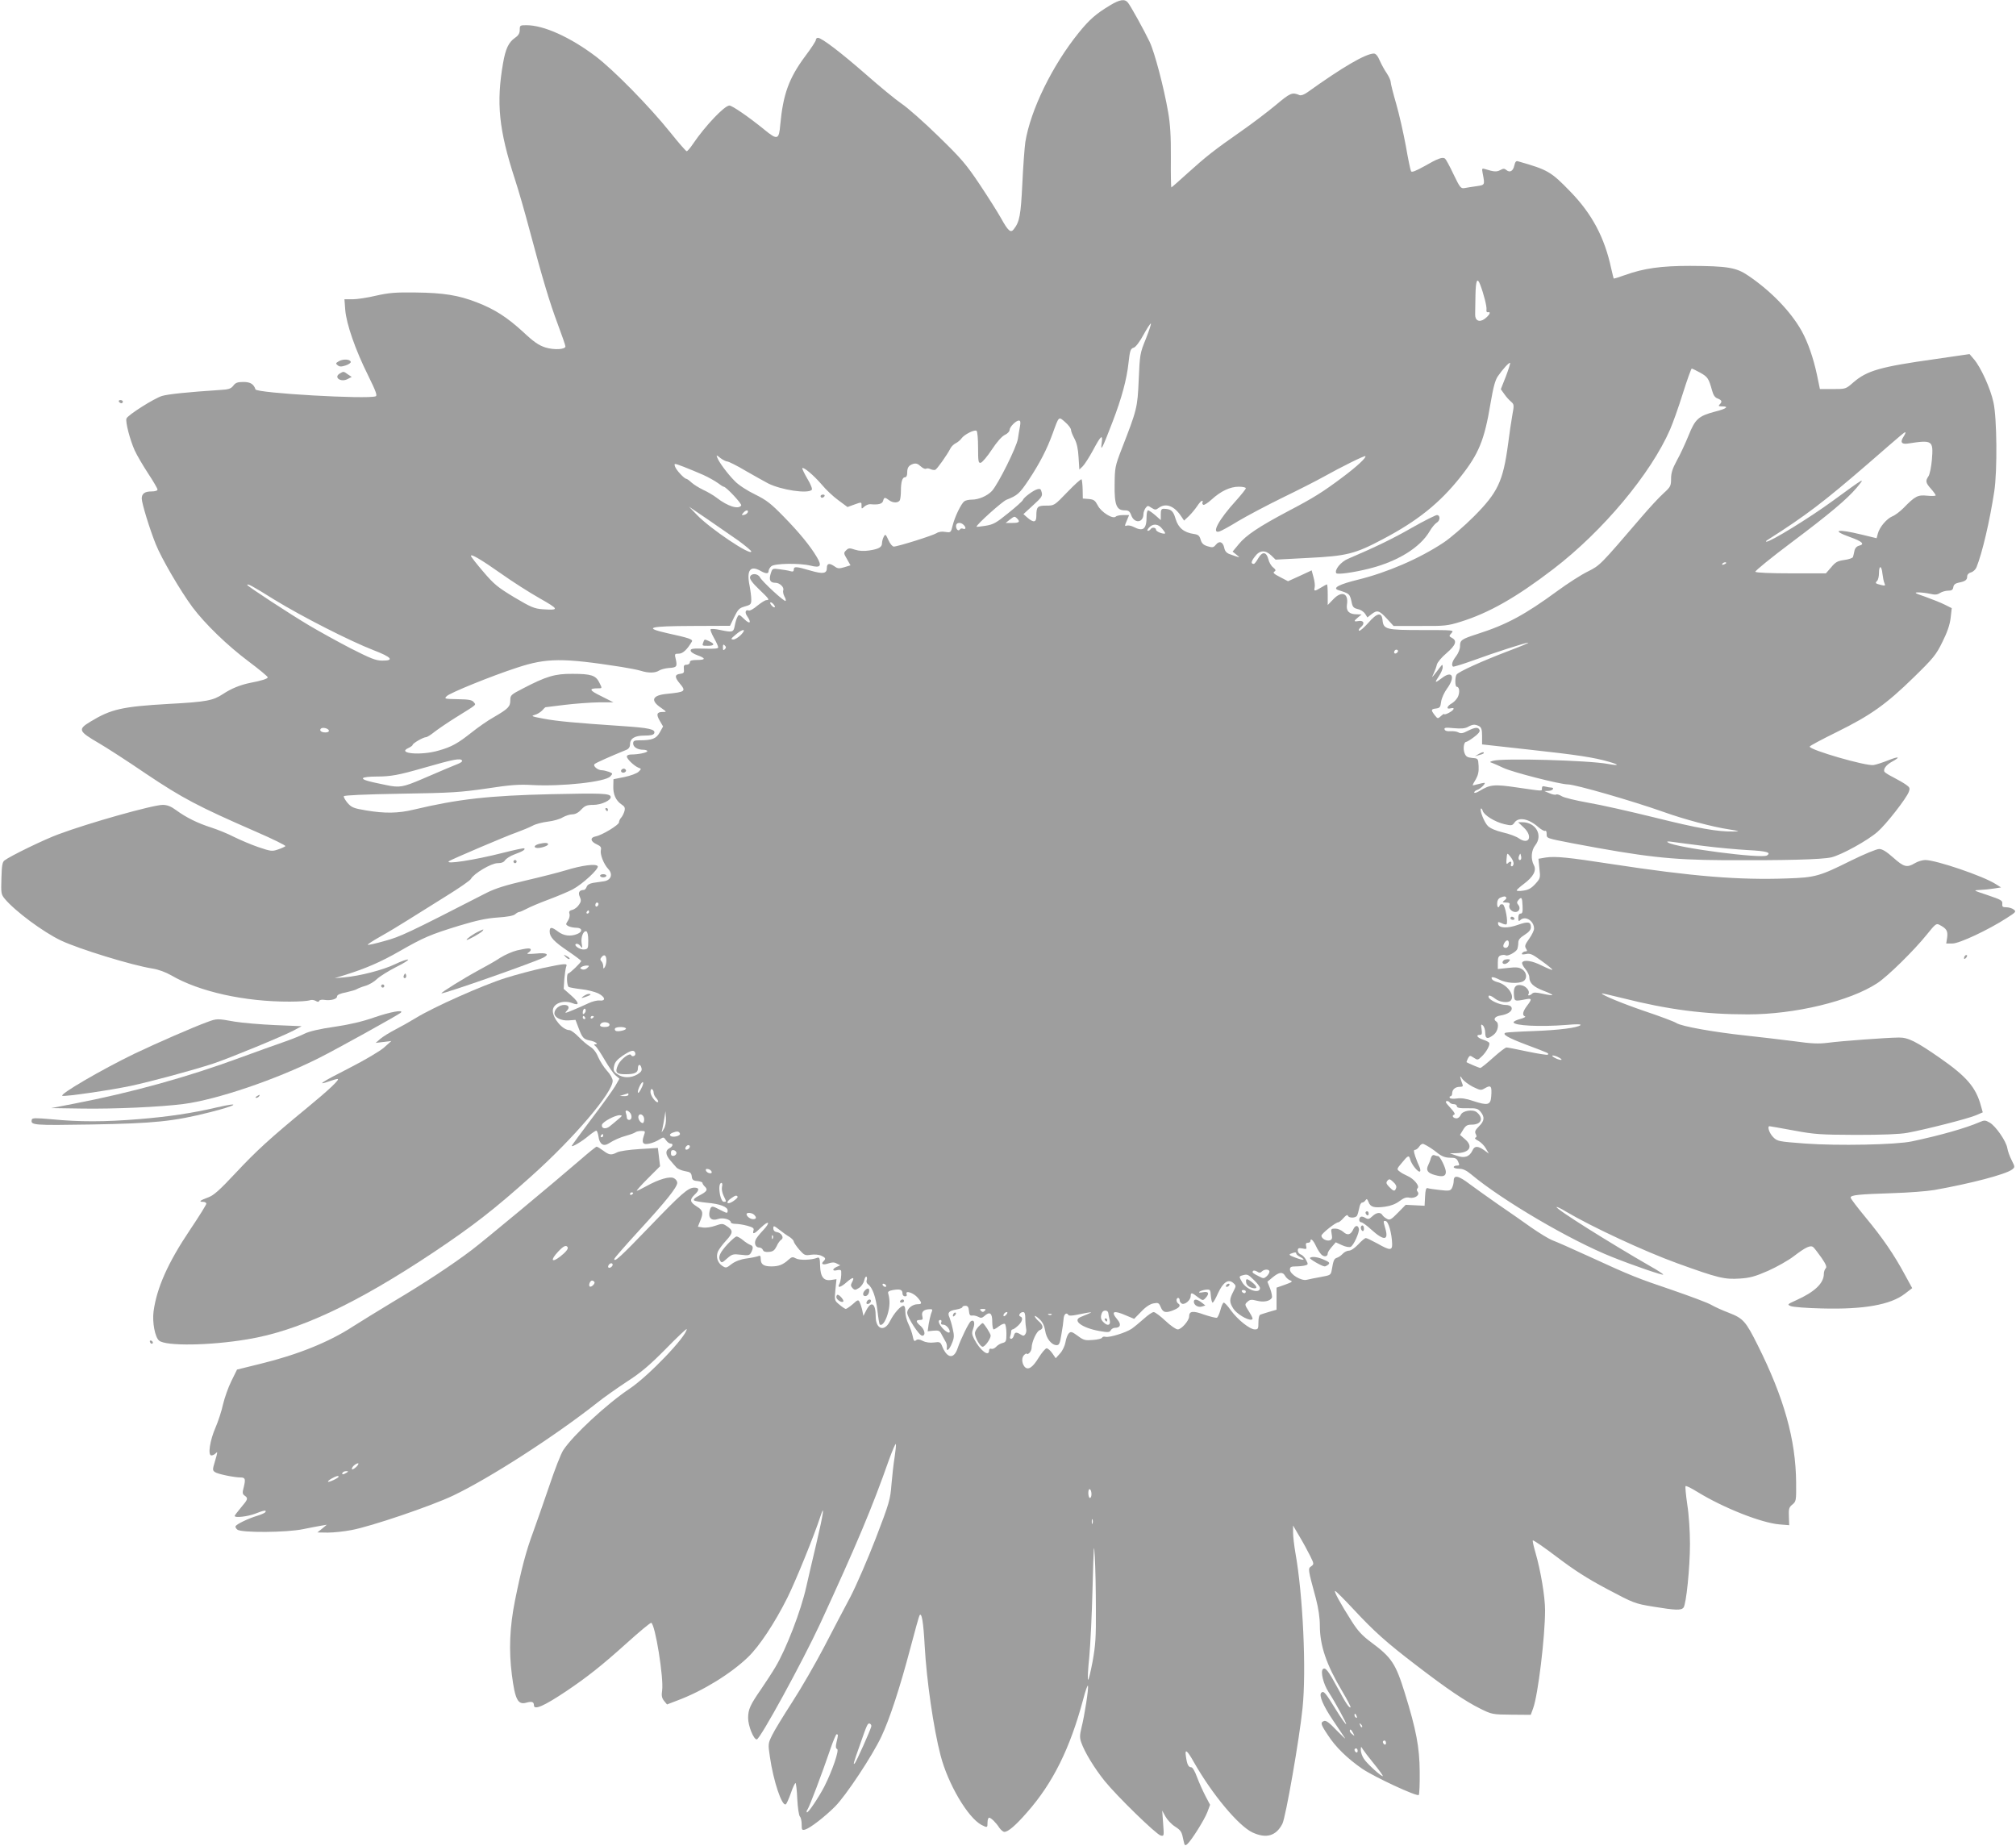
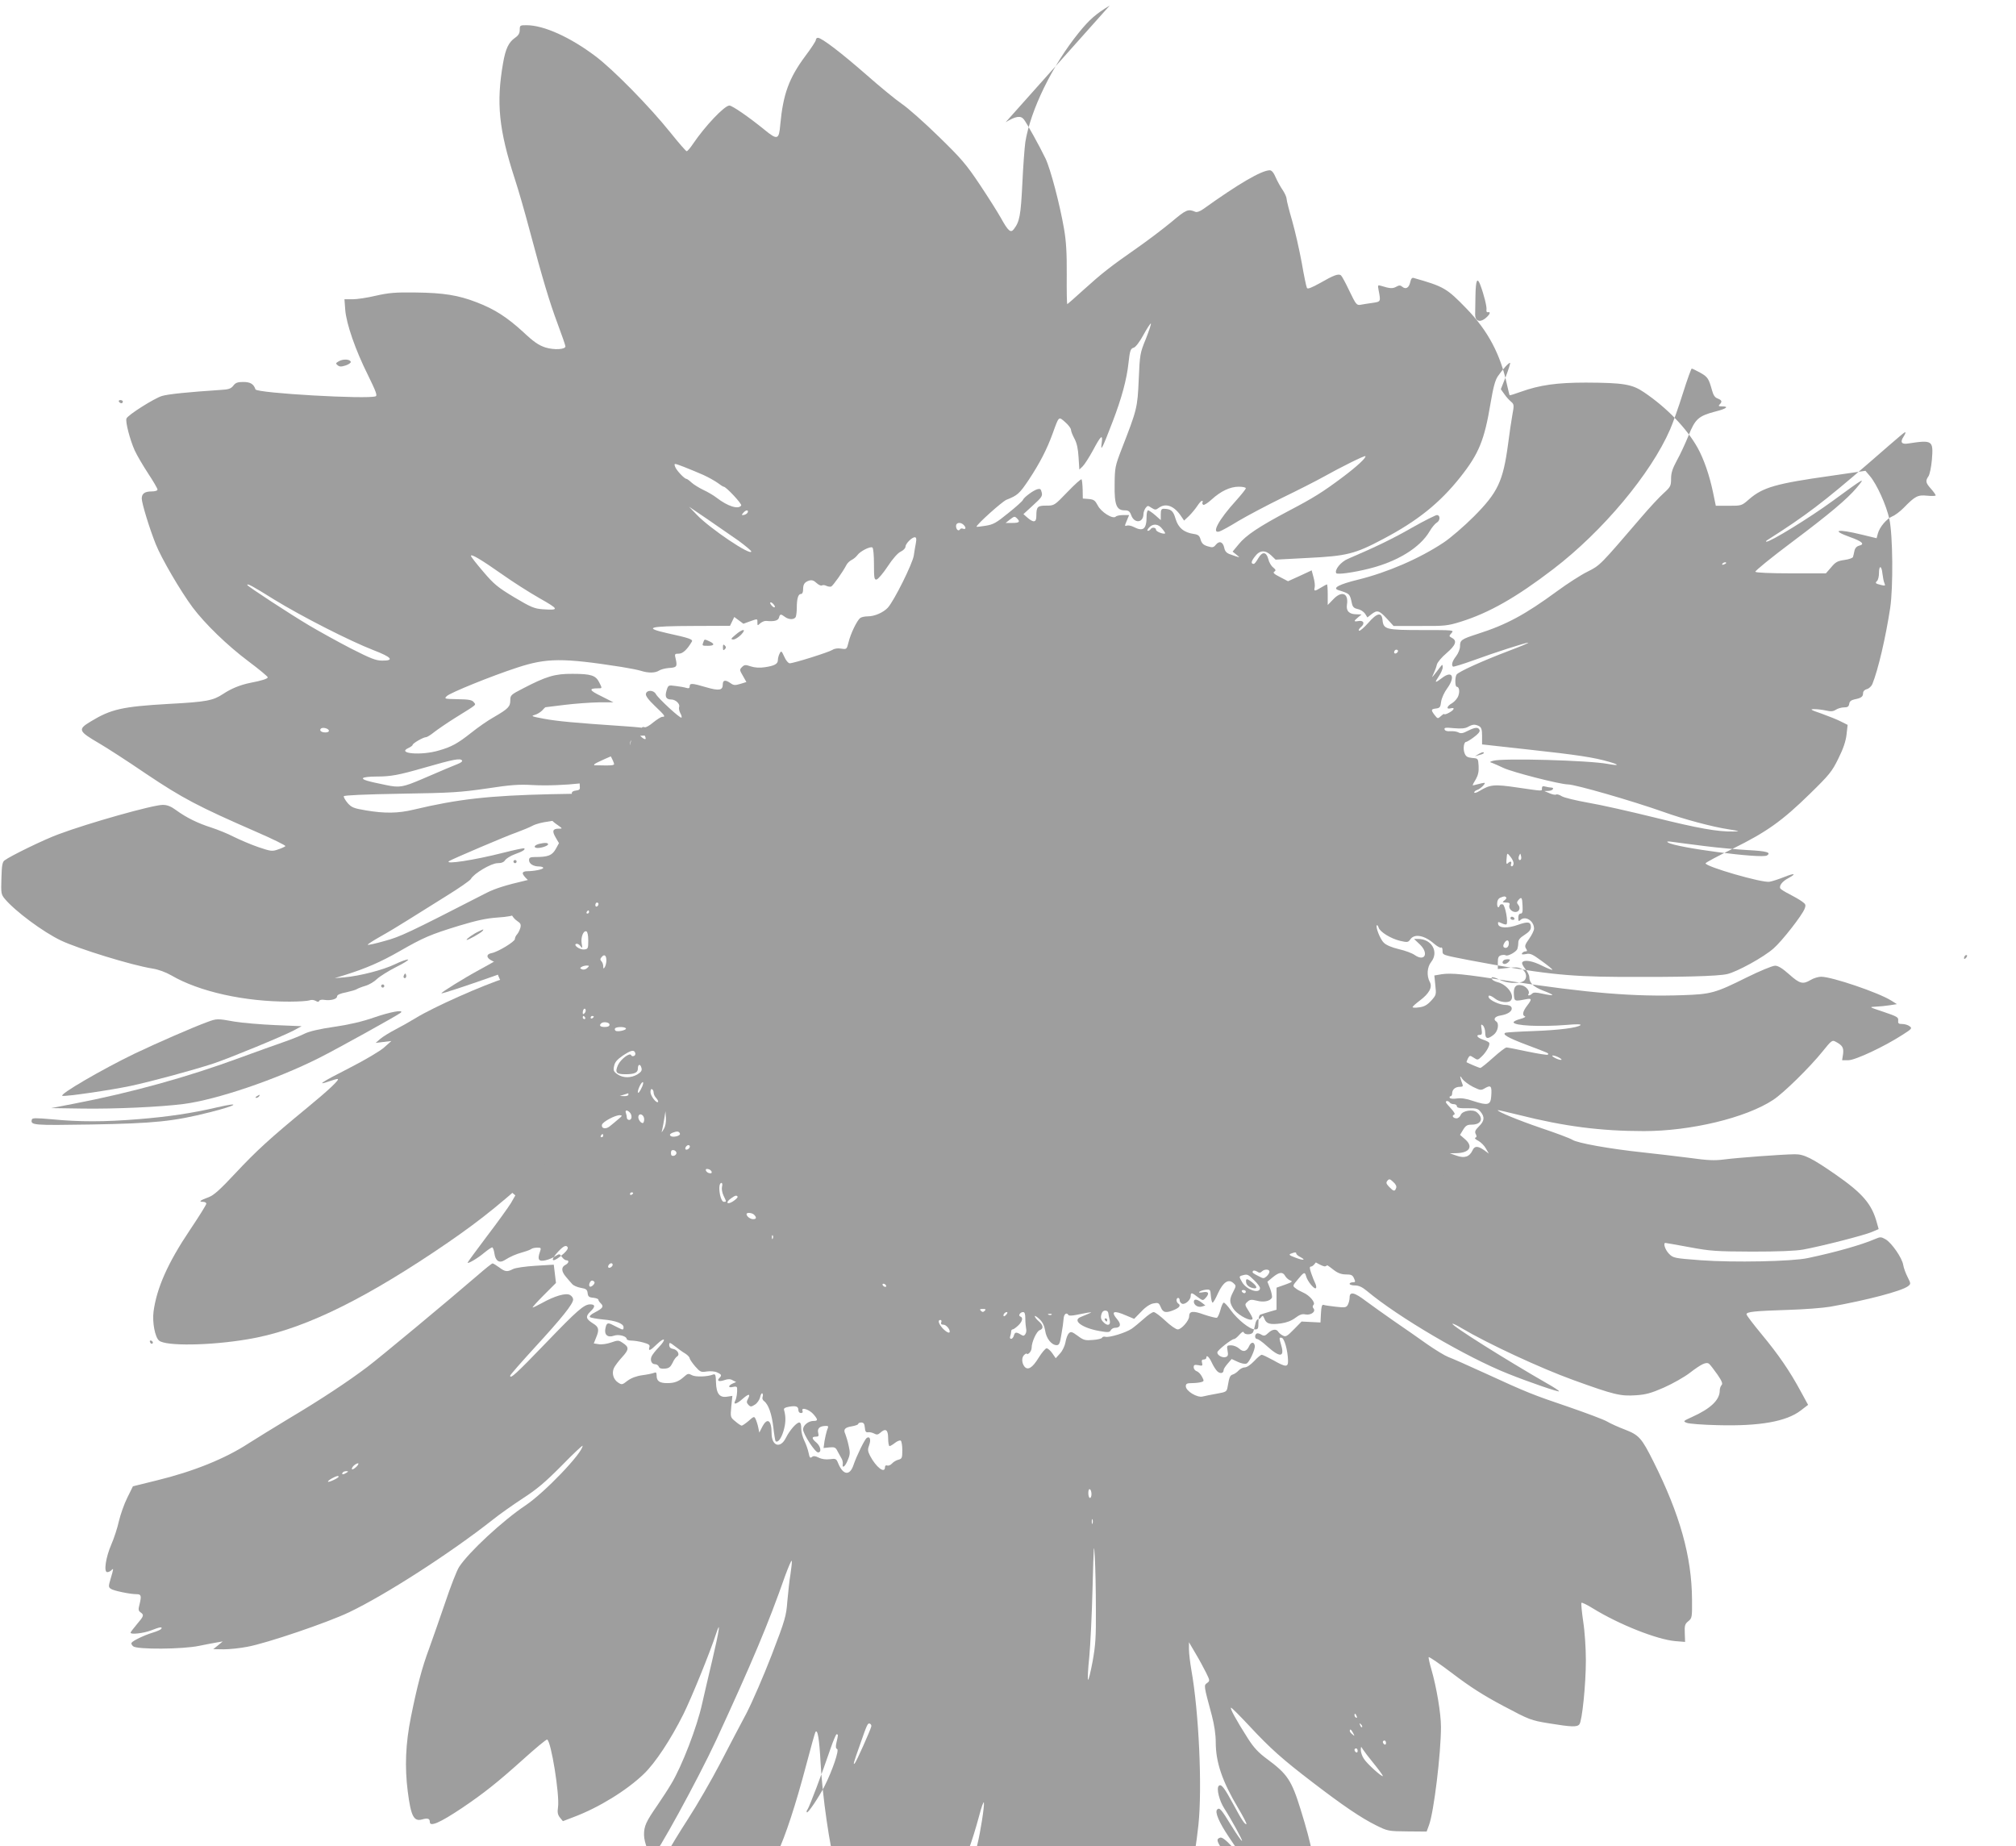
<svg xmlns="http://www.w3.org/2000/svg" version="1.0" width="1280pt" height="1172pt" viewBox="0 0 1280 1172" preserveAspectRatio="xMidYMid meet">
  <g transform="translate(0,1172) scale(0.1,-0.1)" fill="#9e9e9e" stroke="none">
-     <path d="M7046 11685 c-88 -53 -130 -90 -197 -173 -169 -209 -306 -491 -339 -694 -5 -36 -14 -155 -19 -265 -10 -200 -17 -240 -54 -288 -20 -26 -36 -12 -82 71 -20 36 -80 131 -134 212 -87 130 -117 165 -263 307 -90 88 -195 181 -234 207 -38 26 -139 109 -224 184 -159 139 -283 234 -307 234 -7 0 -13 -6 -13 -14 0 -7 -30 -53 -67 -102 -104 -140 -141 -242 -159 -436 -8 -96 -18 -99 -101 -31 -97 79 -204 153 -222 153 -32 -1 -154 -130 -230 -242 -18 -27 -36 -48 -41 -48 -5 0 -51 53 -103 118 -134 167 -363 400 -476 485 -162 122 -329 197 -438 197 -41 0 -43 -1 -43 -29 0 -22 -8 -36 -30 -51 -41 -29 -60 -69 -76 -161 -44 -253 -27 -422 75 -736 22 -67 63 -209 91 -315 85 -319 129 -466 181 -605 27 -72 49 -136 49 -142 0 -20 -71 -24 -127 -7 -43 14 -74 35 -143 100 -101 92 -179 143 -294 187 -116 45 -211 60 -386 62 -130 2 -171 -2 -252 -20 -54 -13 -121 -23 -149 -23 l-52 0 5 -67 c7 -89 64 -254 145 -416 50 -102 60 -129 48 -133 -52 -20 -755 20 -763 44 -11 34 -33 47 -77 47 -37 0 -50 -5 -64 -24 -15 -19 -29 -24 -87 -27 -196 -13 -327 -26 -366 -38 -49 -15 -217 -121 -225 -143 -8 -20 22 -135 52 -202 14 -31 53 -97 85 -146 33 -50 60 -96 60 -103 0 -7 -15 -12 -38 -12 -43 0 -62 -14 -62 -45 0 -30 50 -193 89 -290 36 -90 156 -296 234 -401 79 -105 219 -241 355 -343 67 -50 122 -96 122 -101 0 -9 -37 -21 -110 -35 -65 -13 -123 -37 -174 -71 -64 -42 -104 -50 -346 -63 -295 -17 -365 -33 -495 -112 -83 -50 -78 -61 56 -139 43 -25 177 -111 297 -193 233 -156 330 -207 699 -368 106 -46 189 -87 185 -91 -4 -4 -25 -14 -47 -21 -37 -13 -45 -12 -125 15 -47 16 -116 46 -155 65 -38 20 -103 46 -143 59 -88 28 -160 64 -223 110 -34 25 -57 34 -86 34 -62 0 -468 -114 -663 -187 -90 -33 -306 -138 -342 -166 -13 -10 -17 -34 -19 -113 -3 -94 -2 -102 21 -130 65 -78 242 -210 357 -265 112 -53 448 -157 581 -178 38 -6 84 -23 119 -43 178 -104 466 -168 753 -167 58 0 114 4 125 8 11 5 28 3 39 -3 13 -8 20 -8 23 0 2 6 17 9 33 6 40 -6 80 5 80 22 0 10 20 19 58 26 31 7 62 16 67 20 6 4 30 14 54 21 25 7 58 27 75 44 17 16 71 50 120 75 49 24 83 46 77 48 -7 2 -45 -11 -84 -30 -75 -36 -221 -74 -322 -83 l-60 -5 65 20 c134 42 228 83 345 150 155 89 198 107 380 163 113 34 173 47 245 52 61 4 100 11 111 21 8 7 20 14 25 14 5 0 26 9 47 20 20 11 83 38 140 59 56 21 125 50 152 64 64 34 170 132 160 148 -11 17 -102 5 -202 -26 -46 -14 -160 -43 -255 -65 -128 -30 -192 -50 -248 -78 -501 -257 -548 -279 -648 -306 -56 -16 -105 -27 -107 -24 -3 2 32 25 78 51 45 25 125 73 177 106 52 33 161 101 243 152 81 50 152 99 157 109 18 34 129 100 169 100 25 0 40 6 48 19 7 10 33 27 60 37 50 18 70 30 62 38 -3 3 -63 -10 -134 -28 -185 -47 -375 -76 -344 -53 13 10 369 162 426 181 37 14 85 33 105 44 20 11 64 22 98 26 34 4 76 16 93 27 18 10 45 19 60 19 19 0 39 10 57 30 24 25 36 30 77 30 52 0 118 31 110 53 -6 20 -59 22 -376 15 -397 -9 -592 -31 -874 -98 -99 -24 -184 -25 -303 -5 -79 13 -92 19 -117 47 -15 18 -26 37 -24 43 2 6 131 12 363 16 323 5 378 9 544 33 150 23 205 27 290 22 188 -10 465 20 495 55 17 18 16 19 -9 29 -15 5 -35 10 -45 10 -26 0 -58 27 -46 39 8 8 93 46 203 91 14 6 22 18 22 33 0 39 30 57 92 57 41 0 57 4 62 15 9 25 -33 34 -197 45 -310 21 -418 31 -504 47 -75 14 -84 17 -59 24 16 4 37 17 48 28 10 12 20 21 21 21 1 0 56 7 122 15 65 8 162 15 215 16 l95 0 -77 39 c-77 37 -82 50 -22 50 29 0 28 -1 8 39 -22 43 -51 53 -169 53 -112 1 -167 -16 -315 -93 -76 -39 -80 -43 -80 -74 0 -41 -12 -54 -103 -107 -40 -22 -105 -68 -145 -100 -86 -68 -125 -90 -207 -113 -111 -33 -269 -19 -192 16 15 7 27 16 27 20 0 10 68 49 85 49 7 0 31 15 53 33 22 17 83 59 136 92 140 87 129 78 114 97 -10 14 -31 18 -101 19 -86 2 -88 2 -70 20 22 21 282 127 448 181 186 61 288 62 660 4 50 -8 106 -19 125 -25 47 -15 91 -14 115 2 11 7 38 14 60 16 51 3 56 8 46 54 -9 36 -8 37 19 37 25 0 53 26 83 77 8 14 -19 23 -156 53 -155 35 -119 45 161 46 l237 1 27 56 c24 49 32 57 68 67 36 10 40 14 40 44 0 18 -5 58 -11 89 -20 98 5 130 71 92 32 -18 50 -19 50 -1 0 8 7 22 16 30 19 20 180 22 250 5 64 -16 74 -3 41 53 -41 70 -112 157 -212 259 -80 82 -108 104 -181 140 -50 24 -105 60 -128 84 -45 45 -101 120 -112 150 -7 18 -6 18 20 -3 16 -12 36 -22 44 -22 8 0 61 -26 116 -59 56 -32 120 -68 143 -80 84 -42 251 -67 277 -41 5 5 -5 33 -28 71 -20 34 -34 64 -32 67 9 8 72 -45 123 -104 26 -32 74 -77 106 -100 l58 -43 41 15 c51 18 48 18 48 -8 0 -20 1 -20 18 -4 11 9 27 16 38 15 51 -5 76 2 81 21 6 24 12 24 37 5 26 -20 62 -19 70 1 3 9 6 34 6 57 0 57 9 87 26 87 9 0 14 11 14 28 0 34 9 47 38 57 18 5 30 1 47 -15 13 -12 28 -19 34 -16 6 4 19 3 28 -2 10 -5 24 -7 31 -5 11 4 75 94 97 137 6 12 21 26 33 32 13 6 30 21 37 31 17 24 81 57 95 48 6 -3 10 -51 10 -106 0 -89 2 -100 17 -97 9 2 41 39 70 83 32 49 65 86 83 94 17 8 30 22 30 31 0 19 40 60 59 60 10 0 12 -10 7 -37 -4 -21 -10 -56 -13 -78 -7 -51 -125 -288 -165 -332 -29 -31 -84 -55 -127 -55 -20 0 -42 -5 -49 -11 -20 -16 -60 -98 -73 -152 -12 -47 -12 -47 -47 -42 -21 4 -42 1 -56 -8 -23 -15 -246 -85 -271 -85 -9 0 -24 18 -34 41 -18 39 -20 40 -30 21 -6 -11 -11 -30 -11 -41 0 -25 -21 -37 -83 -46 -32 -5 -63 -3 -88 5 -35 12 -42 11 -57 -4 -16 -16 -16 -19 6 -56 l22 -39 -39 -12 c-33 -10 -43 -9 -62 5 -33 23 -49 20 -49 -9 0 -37 -24 -41 -106 -17 -88 26 -104 27 -104 6 0 -12 -6 -15 -22 -10 -13 4 -43 9 -68 12 -46 6 -46 6 -57 -29 -12 -40 -3 -57 31 -57 26 0 56 -28 49 -47 -3 -8 0 -25 7 -39 8 -13 11 -26 8 -29 -7 -8 -150 124 -163 150 -14 26 -58 27 -63 1 -3 -12 16 -38 57 -77 64 -61 70 -69 47 -69 -8 0 -33 -16 -57 -35 -23 -20 -48 -34 -55 -31 -21 8 -27 -12 -10 -36 29 -42 18 -54 -18 -19 -32 31 -35 32 -44 14 -6 -10 -13 -35 -17 -56 -8 -42 -14 -43 -95 -26 -28 6 -54 8 -58 4 -4 -3 6 -28 21 -55 15 -26 27 -53 27 -60 0 -8 -25 -10 -87 -8 -73 2 -88 0 -88 -12 0 -9 18 -21 43 -30 54 -19 54 -30 -3 -30 -33 0 -45 -4 -45 -15 0 -8 -9 -15 -20 -15 -17 0 -20 -6 -18 -27 3 -24 -1 -28 -24 -31 -35 -4 -35 -22 -3 -60 43 -51 37 -55 -80 -67 -95 -9 -108 -42 -36 -90 35 -25 35 -25 9 -25 -38 0 -43 -15 -19 -56 l21 -36 -21 -38 c-23 -40 -48 -50 -131 -50 -31 0 -38 -4 -38 -20 0 -23 28 -40 64 -40 14 0 26 -4 26 -9 0 -9 -57 -21 -102 -21 -16 0 -28 -5 -28 -13 0 -16 48 -61 74 -71 19 -7 19 -7 0 -26 -11 -10 -50 -25 -89 -33 l-70 -14 -1 -44 c-2 -51 16 -92 52 -116 20 -13 24 -21 19 -42 -4 -14 -13 -33 -21 -42 -8 -8 -14 -22 -14 -30 0 -16 -108 -82 -148 -89 -37 -7 -34 -32 6 -50 26 -12 31 -19 27 -37 -6 -27 18 -89 47 -120 31 -33 18 -71 -27 -78 -19 -3 -50 -7 -69 -10 -23 -4 -37 -13 -41 -25 -4 -11 -12 -20 -18 -20 -29 -1 -38 -16 -26 -43 10 -22 9 -31 -5 -51 -9 -14 -28 -29 -41 -32 -20 -5 -24 -11 -19 -26 3 -10 -1 -30 -10 -43 -15 -23 -15 -25 3 -35 11 -5 33 -10 50 -10 39 0 42 -26 5 -40 -43 -17 -85 -11 -120 15 -41 31 -54 32 -54 1 0 -35 28 -65 119 -126 44 -30 81 -58 81 -61 0 -9 -72 -79 -82 -79 -12 0 -10 -78 3 -86 6 -3 42 -10 79 -14 38 -4 85 -16 107 -26 46 -23 52 -50 10 -46 -16 2 -47 -6 -70 -17 -62 -29 -139 -61 -145 -61 -3 0 -1 5 6 12 21 21 14 38 -16 38 -31 0 -62 -27 -62 -53 0 -27 44 -49 92 -45 l42 3 19 -50 c24 -64 32 -73 73 -81 33 -6 58 -24 33 -24 -9 0 -8 -4 2 -12 9 -7 35 -47 59 -88 24 -41 54 -85 68 -97 l25 -21 -28 -49 c-16 -26 -84 -121 -152 -210 -67 -89 -123 -165 -123 -168 0 -10 65 28 106 63 23 19 46 34 50 34 5 -1 11 -18 14 -38 6 -47 31 -64 62 -45 40 25 72 39 118 52 25 7 49 16 55 21 5 4 21 8 36 8 27 0 27 -1 17 -30 -16 -46 -6 -60 37 -50 19 4 47 16 62 26 26 16 27 16 41 -4 8 -12 21 -22 28 -22 21 0 17 -18 -6 -30 -27 -14 -25 -41 5 -76 13 -16 31 -36 39 -45 7 -9 32 -20 54 -24 35 -6 41 -11 44 -33 2 -22 9 -28 36 -30 17 -2 32 -7 32 -12 0 -5 7 -16 16 -24 20 -20 12 -31 -38 -57 -24 -12 -37 -24 -31 -30 4 -4 42 -11 83 -15 81 -7 130 -26 130 -49 0 -18 -4 -18 -30 -5 -11 6 -29 15 -40 20 -31 16 -38 12 -45 -22 -9 -41 14 -61 54 -47 30 11 81 -3 81 -21 0 -5 13 -10 30 -10 16 0 50 -5 75 -12 36 -10 44 -16 39 -30 -8 -28 6 -22 48 19 52 50 62 33 11 -20 -22 -23 -43 -50 -46 -60 -9 -24 2 -47 23 -47 10 0 21 -7 24 -16 4 -10 16 -14 38 -12 26 2 36 10 49 36 8 19 22 38 30 42 19 13 0 44 -30 48 -13 2 -21 11 -21 24 0 18 3 18 38 -9 20 -16 49 -37 65 -46 15 -10 27 -23 27 -30 1 -6 16 -29 35 -51 32 -36 37 -38 74 -32 23 3 51 1 65 -6 29 -13 31 -19 14 -36 -18 -18 -2 -25 32 -13 24 8 38 8 53 -1 l22 -11 -23 -10 c-30 -14 -28 -29 3 -21 17 4 25 2 26 -7 2 -28 -3 -64 -12 -81 -15 -28 9 -22 48 13 38 33 51 33 33 -1 -10 -18 -9 -25 3 -38 14 -14 18 -13 42 2 14 9 28 30 32 46 3 16 9 27 14 25 4 -3 5 -13 2 -22 -4 -9 0 -21 9 -27 28 -21 49 -81 59 -166 5 -46 12 -86 14 -88 13 -13 35 13 50 62 15 49 17 91 4 136 -3 10 7 16 31 20 45 8 60 2 60 -21 0 -11 7 -19 16 -19 10 0 14 5 10 15 -9 25 45 7 71 -24 28 -33 28 -41 0 -41 -33 0 -67 -27 -67 -54 0 -29 76 -146 95 -146 24 0 17 38 -10 62 -31 26 -32 38 -4 38 17 0 20 4 15 24 -7 27 8 42 42 44 25 1 25 1 13 -30 -4 -13 -11 -42 -15 -66 l-6 -44 37 4 c34 3 40 0 53 -27 9 -16 20 -37 25 -45 5 -8 8 -23 7 -32 -6 -34 16 -18 32 24 15 35 15 49 5 92 -6 28 -16 61 -21 73 -14 29 -3 42 43 49 21 4 39 10 39 15 0 5 9 9 19 9 15 0 21 -8 23 -32 2 -25 7 -32 20 -30 10 2 27 -2 39 -8 16 -9 24 -8 38 4 35 32 51 21 51 -34 0 -27 4 -50 9 -50 4 0 20 9 35 21 14 11 30 17 36 14 5 -3 10 -31 10 -60 0 -49 -2 -55 -24 -61 -14 -3 -32 -14 -41 -24 -9 -10 -23 -16 -31 -13 -8 3 -14 -1 -14 -10 0 -45 -57 -1 -95 72 -15 30 -16 40 -5 69 12 34 4 57 -16 44 -13 -9 -64 -113 -84 -172 -23 -69 -65 -65 -96 8 -13 33 -16 34 -54 29 -26 -3 -51 0 -71 10 -22 11 -33 12 -43 4 -11 -9 -15 -4 -21 26 -4 20 -16 55 -27 77 -11 22 -20 57 -20 78 1 24 -4 38 -12 38 -18 0 -61 -49 -85 -97 -35 -71 -91 -53 -91 29 0 83 -27 102 -59 41 l-19 -37 -7 34 c-4 19 -12 43 -17 53 -8 17 -12 16 -44 -13 -19 -16 -39 -30 -44 -30 -4 0 -23 12 -40 27 -32 26 -32 27 -26 94 l7 68 -33 -5 c-48 -8 -69 19 -71 90 -1 47 -4 55 -17 51 -37 -15 -112 -17 -135 -5 -22 12 -28 11 -48 -7 -35 -32 -62 -43 -109 -43 -50 0 -68 13 -68 48 0 19 -4 23 -17 17 -10 -4 -44 -11 -75 -15 -37 -5 -70 -18 -93 -35 -33 -26 -36 -27 -60 -11 -30 20 -41 59 -26 92 6 13 29 44 52 69 45 49 45 64 3 91 -25 17 -30 17 -73 2 -25 -9 -60 -14 -78 -11 l-32 5 14 35 c22 52 19 69 -19 92 -46 29 -49 44 -16 76 32 30 31 45 -2 45 -39 0 -83 -39 -283 -247 -185 -192 -225 -229 -225 -206 0 5 70 85 156 179 172 187 244 277 244 305 0 10 -9 23 -21 29 -26 14 -97 -7 -176 -51 -29 -16 -56 -29 -60 -29 -4 0 27 35 70 78 l78 78 -7 58 -7 58 -116 -7 c-65 -4 -128 -13 -143 -21 -37 -19 -49 -18 -88 11 -19 14 -37 25 -42 25 -4 0 -47 -34 -95 -76 -183 -158 -621 -522 -698 -580 -124 -94 -303 -212 -495 -326 -96 -58 -213 -130 -260 -160 -150 -98 -351 -179 -585 -236 l-150 -37 -36 -73 c-20 -40 -43 -106 -53 -148 -9 -42 -31 -109 -48 -148 -35 -80 -50 -176 -26 -176 8 0 19 5 26 12 15 15 15 12 -4 -52 -15 -50 -15 -55 1 -66 16 -12 122 -34 163 -34 29 0 32 -10 20 -60 -10 -37 -9 -45 5 -55 24 -17 22 -23 -23 -76 -22 -26 -40 -50 -40 -53 0 -14 83 -4 130 14 56 22 74 25 65 10 -3 -5 -27 -16 -54 -24 -53 -16 -127 -51 -135 -65 -3 -5 2 -15 11 -22 24 -21 314 -19 418 3 44 9 96 19 115 22 l35 6 -30 -25 -30 -24 66 -1 c37 0 104 7 150 16 122 22 510 154 646 219 231 110 644 376 913 588 41 33 126 93 190 135 90 58 144 104 248 209 72 74 132 130 132 125 0 -45 -241 -297 -362 -378 -145 -97 -360 -296 -422 -391 -14 -21 -54 -123 -89 -228 -36 -104 -81 -235 -101 -289 -46 -123 -76 -238 -116 -436 -34 -169 -40 -317 -20 -473 20 -156 38 -192 91 -177 35 10 49 6 49 -16 0 -33 63 -6 205 89 135 91 225 162 385 306 80 72 149 130 155 128 25 -9 80 -351 69 -429 -5 -33 -2 -48 12 -66 l19 -23 68 26 c158 59 337 169 446 274 72 69 170 217 251 379 52 105 169 392 209 515 29 88 19 17 -25 -169 -26 -109 -55 -235 -65 -279 -33 -150 -128 -396 -196 -509 -20 -34 -60 -95 -88 -136 -72 -104 -85 -132 -85 -187 0 -50 35 -137 55 -136 21 1 287 487 403 736 230 499 330 736 437 1041 22 60 41 104 43 98 2 -7 -2 -44 -8 -84 -7 -40 -15 -118 -20 -173 -7 -93 -13 -116 -99 -340 -51 -132 -123 -298 -160 -370 -38 -71 -114 -216 -169 -322 -55 -105 -146 -263 -202 -349 -56 -87 -114 -181 -128 -211 -25 -51 -26 -55 -14 -135 22 -155 77 -318 101 -303 5 2 19 34 32 70 12 36 26 65 30 65 3 0 9 -45 11 -101 3 -55 10 -105 17 -112 6 -6 11 -28 11 -50 0 -35 2 -38 23 -32 32 10 123 80 189 146 68 68 235 319 294 444 52 110 117 307 185 565 28 107 54 199 57 204 14 24 25 -43 33 -193 12 -218 56 -524 101 -696 47 -181 173 -395 260 -441 37 -19 38 -18 38 16 0 17 5 30 10 30 12 0 43 -30 65 -64 10 -14 24 -26 32 -26 24 0 72 41 145 125 163 185 272 405 355 715 15 58 29 97 31 87 4 -20 -21 -184 -42 -268 -11 -45 -11 -63 -1 -91 21 -61 83 -163 148 -244 80 -99 327 -339 356 -347 22 -5 22 -4 16 76 l-6 82 21 -38 c11 -20 38 -49 60 -63 40 -26 43 -32 55 -92 6 -29 9 -31 23 -20 25 21 109 154 128 204 l17 46 -30 57 c-16 31 -40 84 -53 119 -12 34 -28 62 -36 62 -18 0 -27 17 -34 67 -9 54 6 44 50 -34 115 -203 284 -406 373 -447 87 -40 149 -22 189 55 21 40 109 544 128 734 25 237 3 717 -45 985 -8 47 -15 105 -15 130 l0 45 41 -70 c23 -38 53 -94 67 -122 25 -51 26 -53 7 -67 -21 -15 -22 -13 30 -205 16 -62 25 -121 25 -171 0 -127 41 -248 143 -419 31 -52 54 -97 52 -100 -8 -7 -30 25 -80 119 -61 113 -80 138 -96 123 -16 -16 4 -95 35 -143 43 -66 117 -202 113 -206 -3 -3 -33 40 -67 95 -65 106 -76 119 -91 104 -16 -16 12 -82 74 -174 34 -50 68 -101 76 -113 8 -11 -15 10 -51 47 -46 49 -69 66 -81 61 -25 -9 -22 -21 23 -88 49 -77 125 -150 217 -214 79 -54 349 -179 361 -168 4 4 7 72 6 149 -1 153 -22 265 -95 500 -58 187 -84 225 -215 322 -54 40 -83 71 -121 131 -73 114 -118 197 -105 193 6 -2 57 -53 114 -114 134 -144 210 -212 401 -358 193 -148 309 -227 406 -275 73 -36 77 -37 198 -38 l122 -1 15 41 c31 82 76 456 76 623 0 86 -28 252 -61 366 -11 38 -19 72 -17 77 2 5 70 -42 152 -104 112 -85 193 -137 321 -205 168 -89 175 -92 291 -111 142 -23 178 -25 193 -6 17 21 41 252 41 406 0 76 -7 184 -17 247 -9 62 -14 115 -11 118 3 4 37 -13 74 -36 166 -102 406 -197 522 -207 l62 -5 -2 56 c-2 48 1 58 22 75 24 20 25 24 24 139 -2 273 -77 539 -244 873 -76 152 -92 170 -182 205 -40 15 -91 38 -113 51 -22 13 -132 54 -245 93 -227 77 -261 90 -535 216 -104 48 -207 93 -229 101 -21 8 -82 45 -135 82 -53 38 -148 104 -211 147 -63 44 -143 101 -178 127 -72 55 -102 61 -102 22 0 -14 -5 -34 -11 -46 -10 -18 -17 -20 -77 -13 -36 4 -71 9 -78 12 -9 3 -14 -11 -16 -54 l-3 -58 -60 3 -60 3 -49 -50 c-43 -44 -52 -49 -70 -39 -12 6 -25 17 -29 24 -12 20 -38 17 -64 -8 -20 -19 -27 -20 -44 -10 -11 7 -24 10 -29 7 -15 -9 -12 -35 3 -35 7 0 35 -20 62 -45 83 -75 114 -72 90 8 -13 45 -13 48 3 45 18 -3 39 -79 41 -145 1 -43 -14 -43 -93 2 -35 19 -68 35 -74 35 -6 0 -28 -18 -48 -40 -22 -23 -46 -40 -59 -40 -12 0 -30 -9 -40 -20 -10 -11 -26 -22 -36 -25 -19 -6 -23 -17 -33 -75 -6 -35 -8 -36 -69 -47 -34 -6 -74 -14 -90 -18 -35 -9 -107 35 -107 65 0 16 7 20 38 20 20 0 47 3 58 6 20 5 21 8 7 34 -8 16 -23 32 -33 35 -11 4 -20 15 -20 25 0 16 5 18 29 14 26 -6 29 -4 24 15 -4 15 -1 21 11 21 9 0 16 5 16 10 0 23 18 7 35 -30 10 -22 26 -47 36 -56 18 -16 39 -12 39 9 0 7 12 25 26 41 l25 29 39 -18 c21 -10 46 -15 55 -11 18 6 57 92 53 114 -5 26 -24 24 -36 -3 -16 -35 -37 -40 -63 -16 -13 12 -36 21 -51 21 -27 0 -29 -2 -23 -34 5 -26 3 -35 -10 -40 -21 -8 -55 10 -55 29 0 13 90 85 107 85 5 0 20 12 33 27 15 17 25 23 28 15 5 -16 49 -16 58 0 4 7 10 28 14 48 3 19 11 35 18 35 7 0 17 7 22 15 7 11 11 9 19 -11 12 -33 36 -39 105 -30 36 5 67 17 91 35 28 21 44 27 65 22 35 -6 67 18 51 38 -7 8 -7 16 0 23 14 14 -25 60 -64 77 -18 8 -41 20 -51 29 -19 14 -18 16 15 55 39 48 45 50 53 20 8 -31 52 -85 62 -75 4 4 2 17 -4 30 -6 12 -18 41 -26 65 -11 33 -11 42 -1 42 7 0 19 10 27 22 9 14 20 19 29 14 27 -13 55 -31 90 -59 25 -19 48 -27 76 -27 33 0 42 -4 51 -25 10 -22 9 -25 -8 -25 -11 0 -20 -4 -20 -10 0 -5 15 -10 34 -10 24 0 46 -10 76 -35 198 -166 633 -421 895 -525 137 -55 325 -119 325 -112 0 4 -35 27 -78 51 -261 150 -608 368 -599 378 3 2 29 -10 58 -28 167 -99 501 -254 708 -329 260 -94 300 -104 400 -97 61 4 95 13 177 49 56 25 128 66 161 91 77 59 108 74 126 59 7 -6 30 -36 52 -67 29 -42 35 -59 27 -67 -7 -7 -12 -23 -12 -35 0 -60 -58 -115 -176 -168 -57 -26 -58 -27 -34 -37 14 -6 104 -13 200 -15 262 -7 433 23 524 93 l47 36 -47 86 c-69 128 -141 233 -248 362 -52 63 -96 120 -96 127 0 16 50 21 266 28 99 3 218 12 265 20 231 41 453 99 494 130 19 15 19 16 -2 58 -12 23 -25 58 -28 77 -7 45 -73 140 -112 163 -28 16 -34 16 -64 3 -88 -38 -249 -84 -429 -122 -101 -22 -473 -29 -679 -14 -171 13 -176 14 -203 41 -24 24 -39 69 -23 69 3 0 72 -12 153 -27 134 -25 169 -27 397 -28 167 0 275 4 325 13 115 21 390 91 437 112 l42 18 -11 39 c-32 120 -91 188 -262 307 -150 104 -201 130 -260 129 -82 -1 -364 -22 -448 -33 -62 -8 -105 -6 -220 10 -79 10 -213 26 -298 35 -207 22 -415 59 -446 80 -14 9 -104 43 -200 75 -146 50 -274 103 -274 113 0 2 60 -12 133 -30 289 -73 521 -103 795 -103 298 0 648 84 821 198 66 43 233 207 315 309 53 66 60 72 79 62 46 -24 55 -38 50 -80 l-6 -39 40 0 c43 0 227 86 343 161 60 38 63 42 45 55 -10 8 -31 14 -47 14 -23 0 -27 4 -25 23 2 20 -8 25 -93 54 -93 31 -94 31 -50 33 25 1 65 5 90 9 l45 7 -35 22 c-80 51 -378 152 -446 152 -18 0 -48 -9 -66 -20 -50 -30 -70 -25 -137 35 -44 39 -70 55 -90 55 -16 0 -96 -33 -179 -74 -201 -100 -227 -107 -407 -113 -306 -11 -600 13 -1110 91 -280 43 -358 51 -420 42 l-47 -8 6 -61 c7 -61 6 -63 -26 -99 -25 -27 -44 -38 -75 -42 -24 -4 -43 -3 -43 1 0 5 21 23 46 42 60 45 81 85 63 118 -21 39 -17 95 9 127 50 64 3 146 -83 146 l-26 0 36 -34 c60 -57 33 -113 -32 -68 -15 11 -60 28 -100 37 -46 11 -81 26 -96 41 -23 22 -54 101 -44 111 3 2 8 -4 11 -15 9 -28 78 -70 136 -84 47 -11 52 -10 66 10 26 37 90 25 151 -29 19 -16 38 -27 44 -24 5 4 9 -5 9 -19 0 -29 -4 -27 165 -60 456 -86 620 -105 955 -107 392 -2 627 4 688 18 65 16 231 107 294 163 53 46 182 211 197 252 9 24 7 29 -17 46 -15 11 -50 31 -79 46 -28 14 -54 30 -58 36 -10 16 11 45 49 65 57 31 42 35 -25 8 -33 -13 -75 -27 -93 -30 -48 -8 -406 96 -406 117 0 5 78 46 173 93 215 106 313 176 488 347 125 122 142 143 182 225 31 62 47 109 52 152 l7 62 -44 22 c-23 12 -79 34 -123 50 -68 23 -75 28 -45 28 19 0 53 -4 75 -9 30 -7 45 -6 62 5 12 8 36 15 52 15 23 0 30 5 33 22 2 16 12 24 34 29 42 8 54 17 54 39 0 12 9 22 24 26 13 3 29 18 35 32 37 92 84 293 113 482 20 131 17 466 -5 565 -19 89 -80 222 -123 273 l-29 34 -220 -32 c-349 -49 -431 -73 -518 -148 -48 -42 -48 -42 -130 -42 l-82 0 -18 87 c-23 109 -58 210 -98 282 -69 123 -194 253 -339 351 -76 52 -131 61 -370 62 -182 0 -292 -15 -412 -58 -38 -14 -71 -24 -72 -22 -2 2 -8 30 -16 63 -42 197 -122 347 -259 488 -124 128 -143 139 -333 193 -12 4 -18 -4 -23 -26 -8 -36 -28 -48 -50 -30 -13 11 -20 11 -40 0 -22 -12 -40 -11 -94 6 -23 7 -23 5 -17 -27 14 -74 15 -73 -39 -81 -27 -4 -62 -9 -76 -12 -24 -4 -29 2 -70 87 -24 51 -48 95 -54 100 -16 12 -46 1 -131 -48 -56 -31 -81 -41 -85 -32 -4 7 -19 78 -33 160 -15 81 -42 201 -61 267 -19 65 -35 128 -35 138 0 11 -11 35 -24 55 -14 20 -34 56 -45 81 -13 31 -26 46 -38 46 -53 -1 -197 -85 -422 -246 -21 -15 -41 -22 -50 -18 -47 20 -58 15 -152 -64 -52 -43 -148 -116 -214 -162 -175 -122 -228 -164 -342 -267 -56 -51 -104 -93 -106 -93 -2 0 -4 84 -3 188 1 138 -4 214 -17 289 -27 157 -86 381 -118 448 -37 77 -120 227 -138 249 -20 24 -51 20 -115 -19z m2352 -1772 c24 -63 43 -141 40 -159 -2 -12 2 -18 10 -16 21 4 9 -19 -21 -42 -34 -25 -62 -12 -61 28 0 14 1 69 2 121 2 96 11 117 30 68z m-2123 -345 c-37 -90 -38 -98 -45 -258 -8 -180 -10 -188 -110 -445 -40 -104 -42 -115 -43 -221 -2 -130 12 -164 64 -164 24 0 32 -6 41 -30 19 -55 77 -51 78 6 0 11 6 28 13 38 13 17 15 18 38 2 22 -14 28 -14 45 -1 46 34 100 14 145 -55 l17 -25 32 30 c17 17 40 45 52 63 11 17 24 32 29 32 6 0 8 -4 4 -9 -3 -5 -1 -12 5 -16 5 -3 29 12 52 33 59 54 118 82 173 82 25 0 45 -4 45 -10 0 -5 -28 -40 -61 -77 -112 -123 -161 -214 -106 -197 12 4 66 33 119 66 54 32 180 99 280 148 101 49 217 108 258 131 118 66 264 138 269 133 8 -8 -54 -66 -145 -134 -124 -93 -186 -132 -345 -215 -183 -97 -268 -153 -314 -210 l-39 -47 25 -20 c26 -21 26 -21 -44 4 -19 7 -30 19 -34 40 -8 38 -31 47 -53 20 -15 -18 -21 -20 -53 -10 -26 8 -37 18 -44 42 -7 25 -15 32 -43 36 -63 9 -99 39 -116 96 -15 52 -29 63 -76 64 -14 0 -18 -8 -18 -36 l0 -36 -35 31 c-20 17 -40 31 -45 31 -6 0 -10 -17 -10 -37 0 -83 -21 -100 -83 -68 -15 8 -35 11 -43 8 -14 -5 -14 -2 0 31 l15 36 -38 0 c-20 0 -41 -4 -47 -10 -18 -18 -93 29 -114 71 -17 32 -25 38 -57 41 l-38 3 -1 58 c-1 31 -4 60 -7 64 -4 3 -44 -33 -90 -81 -83 -86 -83 -86 -134 -86 -56 0 -63 -7 -63 -66 0 -41 -17 -44 -56 -11 l-26 23 61 56 c54 49 61 59 55 82 -5 22 -10 25 -28 20 -27 -8 -86 -52 -92 -69 -3 -7 -45 -45 -93 -83 -76 -62 -94 -72 -144 -80 -31 -5 -57 -8 -57 -6 0 14 163 160 190 171 71 28 83 39 142 127 70 106 115 193 152 295 40 111 37 108 79 71 21 -18 37 -40 37 -49 0 -9 10 -34 22 -56 15 -28 23 -64 26 -118 l5 -78 21 20 c12 12 41 57 65 101 51 96 64 107 56 48 -9 -61 3 -38 69 134 58 151 90 270 101 373 9 81 13 92 34 98 11 3 38 38 61 81 23 42 45 75 47 72 3 -3 -12 -47 -32 -98z m2286 -238 l-32 -81 23 -32 c12 -18 32 -39 43 -48 18 -16 19 -21 7 -85 -7 -38 -19 -121 -27 -184 -32 -237 -65 -306 -217 -459 -62 -62 -149 -137 -193 -166 -154 -102 -356 -189 -542 -235 -119 -29 -165 -53 -127 -66 76 -24 74 -23 88 -87 5 -21 14 -29 37 -34 17 -3 37 -16 46 -29 l15 -24 25 20 c37 29 50 25 98 -27 l43 -47 169 0 c157 -1 174 1 258 27 179 56 352 154 587 334 315 241 620 606 742 887 17 39 54 142 81 229 27 86 53 157 56 157 4 0 28 -12 54 -26 48 -27 54 -37 75 -112 8 -30 18 -46 36 -52 27 -11 30 -20 12 -38 -9 -9 -6 -12 15 -12 48 0 29 -15 -43 -33 -106 -28 -127 -47 -169 -152 -20 -49 -53 -121 -74 -158 -28 -52 -37 -79 -37 -116 0 -45 -3 -52 -47 -92 -27 -24 -91 -93 -143 -154 -261 -304 -260 -304 -340 -344 -41 -20 -128 -76 -192 -123 -206 -151 -323 -214 -508 -273 -102 -33 -110 -39 -110 -78 0 -17 -11 -45 -25 -63 -24 -31 -31 -55 -20 -66 3 -3 61 15 128 39 142 52 333 113 350 113 7 -1 -51 -25 -128 -54 -163 -62 -316 -131 -327 -149 -11 -17 -10 -77 1 -77 15 0 21 -28 10 -58 -5 -15 -23 -36 -39 -46 -34 -19 -40 -41 -10 -33 30 8 24 -10 -10 -28 -16 -9 -30 -12 -30 -9 0 4 -9 -1 -21 -12 -20 -18 -21 -18 -40 6 -25 33 -24 38 9 42 23 3 28 8 32 43 3 22 20 60 38 84 54 74 33 117 -32 67 -46 -35 -50 -33 -21 10 14 20 25 46 25 58 -1 20 -1 20 -20 -4 -10 -14 -26 -34 -35 -45 -15 -19 -15 -18 -2 10 8 17 17 42 20 56 4 15 31 47 62 73 58 50 68 78 34 96 -20 11 -20 12 -3 31 17 19 14 19 -187 19 -229 0 -245 4 -251 63 -5 53 -35 47 -91 -18 -27 -30 -53 -53 -58 -49 -5 3 0 13 12 23 27 22 17 45 -17 38 -30 -5 -30 0 -1 24 l22 18 -31 1 c-47 0 -68 20 -62 61 12 74 -34 91 -88 33 l-34 -35 0 65 c0 36 -2 66 -5 66 -2 0 -19 -9 -37 -20 -41 -25 -47 -25 -41 0 3 11 0 40 -7 64 l-12 45 -75 -35 -75 -34 -50 26 c-39 20 -48 28 -37 35 11 7 10 12 -8 27 -12 9 -26 33 -30 52 -13 48 -38 50 -64 6 -11 -20 -24 -36 -28 -36 -20 0 -18 15 6 46 31 42 66 44 104 8 l28 -27 208 11 c243 12 296 25 473 119 219 115 361 229 492 394 118 149 153 235 192 470 17 100 29 145 46 170 30 44 72 90 78 85 2 -3 -10 -41 -27 -86z m2524 -384 c-22 -33 -11 -48 28 -42 157 24 163 21 153 -103 -4 -46 -14 -94 -22 -105 -20 -29 -18 -41 16 -79 17 -19 30 -38 30 -42 0 -4 -24 -5 -54 -2 -60 6 -76 -2 -151 -79 -22 -22 -54 -46 -70 -52 -36 -15 -81 -68 -92 -109 l-8 -30 -95 23 c-156 38 -198 29 -73 -16 76 -27 95 -45 58 -54 -16 -4 -27 -15 -31 -34 -3 -15 -7 -32 -9 -38 -2 -7 -26 -15 -54 -19 -43 -6 -57 -13 -84 -46 l-34 -39 -221 0 c-130 0 -223 4 -227 10 -3 5 101 90 232 188 240 180 351 274 411 345 58 70 58 70 -153 -84 -145 -106 -395 -260 -420 -258 -5 0 -2 6 9 12 242 154 354 239 641 487 222 193 229 199 233 195 2 -2 -4 -15 -13 -29z m-7620 -241 c33 -15 74 -38 92 -51 17 -13 34 -24 38 -24 15 0 117 -109 111 -119 -17 -27 -85 -6 -156 49 -19 15 -57 37 -85 50 -27 13 -61 34 -75 47 -14 13 -28 23 -32 23 -13 0 -66 57 -72 78 -7 22 -7 22 56 -2 35 -14 90 -36 123 -51z m223 -417 c45 -33 82 -64 82 -69 0 -31 -262 145 -345 232 l-50 52 115 -78 c63 -43 152 -105 198 -137z m60 180 c-3 -7 -13 -15 -24 -17 -16 -3 -17 -1 -5 13 16 19 34 21 29 4z m1710 -40 c21 -21 13 -28 -30 -28 l-43 0 25 20 c30 23 32 24 48 8z m-340 -40 c17 -17 15 -31 -3 -25 -8 4 -17 2 -20 -4 -9 -14 -25 -1 -25 22 0 22 29 26 48 7z m1261 -25 c12 -14 20 -27 19 -29 -9 -8 -58 11 -58 22 0 16 -26 19 -35 4 -3 -5 -11 -10 -17 -10 -6 0 -3 9 7 20 25 28 60 25 84 -7z m-4194 -287 c66 -47 174 -116 239 -153 127 -72 129 -78 22 -71 -54 4 -75 13 -181 76 -106 64 -129 83 -197 163 -43 50 -78 95 -78 100 0 15 67 -25 195 -115z m7775 70 c0 -2 -7 -7 -16 -10 -8 -3 -12 -2 -9 4 6 10 25 14 25 6z m992 -68 c3 -24 8 -51 13 -61 7 -16 4 -17 -21 -11 -37 9 -40 12 -26 26 7 7 12 29 12 50 0 52 17 48 22 -4z m-10212 -164 c176 -108 480 -263 632 -322 115 -44 134 -67 54 -66 -40 0 -74 14 -200 78 -83 43 -200 108 -261 144 -120 71 -395 251 -395 258 0 11 28 -3 170 -92z m3180 -46 c0 -6 -7 -5 -15 2 -8 7 -15 17 -15 22 0 6 7 5 15 -2 8 -7 15 -17 15 -22z m-215 -178 c-16 -16 -38 -30 -49 -30 -18 1 -16 5 14 30 46 40 73 40 35 0z m-103 -92 c-9 -9 -12 -7 -12 12 0 19 3 21 12 12 9 -9 9 -15 0 -24z m4269 -21 c-13 -13 -26 -3 -16 12 3 6 11 8 17 5 6 -4 6 -10 -1 -17z m520 -467 c15 -9 19 -22 19 -63 l0 -53 298 -33 c303 -33 416 -50 510 -78 67 -19 62 -26 -9 -13 -121 23 -670 38 -729 20 -23 -7 -24 -8 -5 -14 11 -4 43 -18 70 -31 56 -27 361 -105 410 -105 46 0 404 -103 608 -175 128 -46 311 -95 412 -110 74 -12 76 -13 30 -14 -98 -2 -223 20 -500 89 -154 38 -344 81 -422 94 -78 14 -153 32 -167 41 -14 9 -30 14 -35 11 -5 -4 -25 0 -43 8 l-33 14 28 1 c26 1 40 21 15 21 -7 0 -23 3 -35 6 -17 5 -23 2 -23 -10 0 -20 13 -20 -154 4 -149 22 -174 20 -243 -22 -18 -11 -33 -15 -33 -9 0 5 8 12 19 16 21 6 59 45 45 45 -5 0 -24 -4 -42 -9 -17 -5 -32 -8 -32 -6 0 2 9 20 21 39 14 25 19 48 17 83 -3 48 -3 48 -41 51 -30 3 -40 9 -48 30 -11 27 -5 72 10 72 4 0 27 13 49 30 27 20 40 35 36 45 -8 20 -27 19 -75 -5 -30 -16 -44 -18 -59 -10 -10 6 -33 9 -51 8 -20 -2 -34 2 -37 11 -4 12 7 13 59 8 46 -4 71 -2 89 8 30 17 45 18 71 5z m-7303 -27 c2 -8 -6 -13 -22 -13 -26 0 -40 12 -29 24 11 11 46 2 51 -11z m846 -192 c3 -5 -9 -14 -27 -21 -31 -12 -90 -37 -227 -96 -122 -52 -143 -56 -229 -38 -118 24 -152 34 -146 44 4 6 42 10 85 10 91 0 140 9 300 55 195 56 234 63 244 46z m7886 -542 c85 -11 210 -22 278 -26 118 -6 150 -15 121 -34 -33 -22 -577 49 -628 82 -12 7 -4 9 29 4 25 -4 115 -15 200 -26z m-1210 -110 c0 -10 -5 -19 -11 -19 -6 0 -9 7 -5 15 6 17 -5 20 -21 4 -8 -8 -10 -1 -8 23 4 46 3 46 25 19 11 -13 20 -32 20 -42z m46 24 c-11 -11 -19 6 -11 24 8 17 8 17 12 0 3 -10 2 -21 -1 -24z m-93 -240 c4 -3 -1 -12 -11 -19 -15 -12 -14 -13 10 -14 20 0 26 -4 22 -15 -8 -20 13 -45 38 -45 24 0 34 26 18 45 -10 12 -10 18 0 30 20 24 25 18 27 -35 2 -39 -1 -50 -12 -50 -10 0 -15 -10 -15 -27 0 -21 3 -24 12 -15 31 31 88 -3 88 -54 0 -11 -14 -40 -31 -64 -26 -36 -30 -47 -20 -62 9 -14 8 -18 -3 -18 -8 0 -18 -5 -22 -12 -5 -8 2 -9 25 -5 27 6 41 -1 101 -45 39 -28 69 -53 66 -55 -2 -2 -31 9 -65 26 -61 31 -114 40 -126 21 -4 -6 5 -24 19 -41 14 -17 26 -40 26 -53 0 -37 27 -62 90 -86 33 -12 59 -25 56 -27 -2 -3 -30 1 -61 8 -42 9 -58 10 -67 1 -14 -14 -32 -16 -23 -2 10 16 -13 47 -41 54 -38 10 -56 -9 -52 -58 3 -44 4 -44 76 -30 39 8 40 1 7 -42 -27 -36 -32 -60 -12 -67 6 -2 -7 -10 -30 -16 -24 -6 -43 -16 -43 -21 0 -22 170 -30 335 -17 65 6 96 5 90 -1 -18 -17 -136 -32 -300 -38 -88 -3 -166 -8 -174 -10 -28 -9 11 -32 136 -79 141 -53 139 -52 130 -61 -3 -3 -61 6 -128 20 -66 14 -127 26 -134 26 -7 0 -45 -29 -85 -65 -40 -36 -76 -65 -81 -65 -7 0 -71 27 -87 36 -2 1 2 12 8 24 11 20 13 21 37 5 24 -16 26 -16 50 7 30 28 56 75 48 88 -3 5 -21 14 -40 20 -36 12 -47 30 -19 30 13 0 15 7 11 36 -5 30 -4 34 8 24 8 -7 15 -28 15 -46 0 -40 15 -44 54 -13 27 21 36 71 16 84 -22 14 -8 33 28 38 48 8 77 29 69 51 -4 10 -18 16 -39 16 -36 0 -99 29 -106 48 -6 18 12 14 42 -9 28 -22 81 -28 97 -12 31 31 -21 103 -84 118 -15 4 -30 12 -33 17 -12 19 5 19 45 -1 43 -23 120 -28 152 -11 27 15 24 56 -6 76 -20 13 -38 15 -90 9 l-65 -7 0 41 c0 31 4 41 20 46 11 3 24 4 30 0 13 -8 66 21 74 40 3 9 6 27 6 41 0 17 11 31 40 49 28 18 40 32 40 49 0 34 -18 37 -81 15 -65 -24 -122 -22 -127 4 -3 15 0 16 22 6 14 -7 28 -10 31 -7 12 12 -8 120 -23 126 -9 3 -18 0 -20 -6 -7 -22 -18 -12 -16 15 0 16 8 29 20 34 25 10 29 10 37 2z m-5763 -42 c0 -6 -4 -13 -10 -16 -5 -3 -10 1 -10 9 0 9 5 16 10 16 6 0 10 -4 10 -9z m-60 -51 c0 -5 -5 -10 -11 -10 -5 0 -7 5 -4 10 3 6 8 10 11 10 2 0 4 -4 4 -10z m-5 -181 c0 -51 -2 -54 -26 -57 -28 -3 -72 29 -50 36 7 2 19 -4 26 -14 13 -17 14 -15 8 17 -6 39 11 83 30 76 7 -2 12 -25 12 -58z m5845 -18 c0 -22 -15 -35 -30 -26 -7 4 -7 13 0 26 14 25 30 25 30 0z m-5730 -109 c0 -15 -5 -34 -10 -42 -8 -12 -10 -11 -10 6 0 11 -5 25 -12 32 -8 8 -8 15 2 26 17 21 30 11 30 -22z m-121 -47 c-9 -9 -23 -13 -33 -9 -14 5 -15 9 -4 15 7 5 22 9 33 9 17 0 18 -2 4 -15z m-18 -288 c-8 -8 -11 -7 -11 4 0 20 13 34 18 19 3 -7 -1 -17 -7 -23z m4 -27 c3 -5 1 -10 -4 -10 -6 0 -11 5 -11 10 0 6 2 10 4 10 3 0 8 -4 11 -10z m55 6 c0 -3 -4 -8 -10 -11 -5 -3 -10 -1 -10 4 0 6 5 11 10 11 6 0 10 -2 10 -4z m100 -51 c0 -10 -10 -15 -30 -15 -29 0 -38 9 -23 23 13 13 53 7 53 -8z m104 -24 c7 -10 -52 -24 -65 -15 -5 3 -7 10 -4 15 8 11 62 12 69 0z m59 -155 c3 -8 0 -17 -8 -20 -8 -3 -15 -1 -17 4 -7 21 -66 -23 -84 -61 -21 -47 -12 -59 46 -59 59 0 80 10 80 36 0 29 16 32 23 3 4 -15 -2 -25 -26 -40 -41 -24 -91 -24 -127 1 -24 17 -27 24 -21 52 5 25 19 41 55 66 53 35 71 39 79 18z m5867 -31 c14 -8 19 -14 10 -14 -8 0 -26 6 -40 14 -14 8 -19 14 -10 14 8 0 26 -6 40 -14z m-548 -185 c48 -23 51 -24 79 -7 36 20 42 11 37 -54 -4 -55 -22 -59 -114 -29 -46 16 -78 20 -104 16 -22 -3 -41 -2 -45 4 -3 5 -1 10 4 10 6 0 11 8 11 18 0 25 20 42 48 42 19 0 23 4 17 18 -4 9 -9 26 -12 37 -4 16 -1 15 12 -5 10 -14 40 -36 67 -50z m-5274 3 c-15 -34 -28 -51 -28 -35 0 18 22 62 31 62 5 0 3 -12 -3 -27z m72 -40 c0 -9 7 -25 17 -35 9 -10 14 -21 11 -24 -11 -10 -48 39 -48 63 0 14 4 21 10 18 6 -3 10 -13 10 -22z m-160 -13 c0 -5 -12 -10 -27 -9 l-28 1 25 8 c14 4 26 8 28 9 1 1 2 -3 2 -9z m5215 -50 c3 -5 15 -10 26 -10 10 0 19 -6 19 -13 0 -10 17 -14 66 -13 58 1 68 -2 85 -23 27 -33 24 -58 -11 -92 -24 -24 -28 -34 -20 -49 7 -13 6 -20 -3 -23 -6 -2 1 -11 18 -19 17 -9 39 -31 49 -49 l19 -33 -30 22 c-40 28 -61 28 -74 -2 -19 -40 -50 -51 -101 -33 l-43 15 43 1 c84 2 108 43 52 90 l-30 26 20 33 c16 26 26 32 54 32 62 0 78 41 32 79 -24 20 -89 10 -101 -16 -5 -13 -17 -23 -27 -23 -21 0 -33 17 -16 23 9 3 2 16 -19 39 -18 19 -33 37 -33 41 0 11 18 8 25 -3z m-5207 -62 c17 -17 15 -48 -3 -48 -8 0 -15 6 -15 14 0 8 -3 21 -6 30 -7 19 7 21 24 4z m217 -105 c-16 -27 -16 -27 -10 -3 3 14 9 45 13 70 l7 45 3 -42 c2 -26 -3 -53 -13 -70z m-125 61 c0 -13 -4 -24 -9 -24 -15 0 -33 29 -27 45 8 22 36 6 36 -21z m-165 0 c-16 -14 -40 -34 -53 -44 -25 -21 -55 -16 -50 9 3 18 82 61 113 61 18 -1 17 -4 -10 -26z m392 -91 c5 -15 -47 -27 -60 -14 -7 7 -3 13 14 20 28 11 41 9 46 -6z m-487 -13 c0 -5 -5 -10 -11 -10 -5 0 -7 5 -4 10 3 6 8 10 11 10 2 0 4 -4 4 -10z m550 -69 c0 -12 -20 -25 -27 -18 -7 7 6 27 18 27 5 0 9 -4 9 -9z m-85 -41 c0 -8 -8 -16 -17 -18 -13 -2 -18 3 -18 18 0 15 5 20 18 18 9 -2 17 -10 17 -18z m223 -118 c3 -9 -2 -13 -14 -10 -9 1 -19 9 -22 16 -3 9 2 13 14 10 9 -1 19 -9 22 -16z m4346 -105 c-8 -23 -16 -21 -44 8 -19 20 -21 27 -11 39 11 13 16 12 37 -8 16 -14 23 -28 18 -39z m-4280 8 c-3 -14 1 -37 10 -56 19 -39 19 -39 2 -39 -9 0 -18 16 -24 43 -9 45 -5 77 9 77 5 0 7 -11 3 -25z m-564 -39 c0 -3 -4 -8 -10 -11 -5 -3 -10 -1 -10 4 0 6 5 11 10 11 6 0 10 -2 10 -4z m663 -23 c3 -5 -11 -18 -29 -30 -39 -25 -50 -6 -11 20 25 18 34 20 40 10z m105 -115 c17 -17 15 -28 -6 -28 -19 0 -42 18 -42 32 0 12 35 9 48 -4z m119 -150 c-3 -8 -6 -5 -6 6 -1 11 2 17 5 13 3 -3 4 -12 1 -19z m-1303 -56 c6 -10 -12 -32 -48 -60 -55 -42 -63 -22 -12 32 33 35 50 44 60 28z m4626 -40 c0 -5 11 -15 25 -22 40 -21 21 -24 -31 -4 -38 14 -43 19 -28 25 26 10 34 10 34 1z m-4340 -71 c0 -12 -20 -25 -27 -18 -7 7 6 27 18 27 5 0 9 -4 9 -9z m4122 -43 c16 16 48 15 48 -1 0 -8 -8 -21 -18 -30 -16 -14 -21 -15 -45 -2 -44 22 -48 26 -42 35 4 6 14 4 25 -2 15 -10 22 -10 32 0z m148 -29 c6 -11 21 -24 32 -28 18 -6 12 -11 -33 -27 l-54 -19 0 -70 0 -70 -45 -13 c-25 -8 -51 -15 -57 -18 -8 -2 -13 -21 -13 -49 0 -41 -2 -45 -23 -45 -32 0 -109 62 -152 121 -19 27 -39 49 -45 49 -5 0 -15 -21 -21 -46 -7 -25 -17 -48 -23 -50 -6 -2 -42 7 -81 20 -71 26 -95 23 -95 -12 0 -26 -49 -82 -72 -82 -12 0 -46 24 -79 55 -32 30 -65 55 -74 55 -9 0 -37 -19 -63 -43 -26 -23 -61 -52 -77 -63 -37 -25 -141 -57 -166 -51 -10 3 -20 0 -22 -6 -1 -5 -28 -12 -58 -14 -48 -4 -59 -2 -96 26 -37 27 -44 29 -57 16 -8 -8 -17 -33 -21 -56 -4 -23 -19 -55 -34 -71 l-28 -31 -22 32 c-12 17 -28 31 -36 31 -7 0 -30 -27 -50 -59 -40 -66 -70 -84 -92 -55 -17 24 -17 59 2 74 8 7 15 9 15 5 0 -4 7 -2 15 5 8 7 15 22 15 33 0 37 32 106 51 112 26 9 24 31 -6 57 -14 12 -25 26 -25 32 0 5 13 -3 30 -19 20 -19 31 -42 36 -73 7 -50 41 -92 73 -92 16 0 21 11 30 68 7 37 13 82 14 99 2 31 19 44 31 24 3 -5 24 -4 48 1 24 5 57 11 73 14 30 4 30 4 5 -7 -14 -6 -35 -15 -48 -20 -56 -22 7 -69 117 -89 56 -10 66 -9 73 4 5 9 17 16 26 16 36 0 43 21 17 52 -45 53 -26 62 56 26 l50 -21 45 46 c28 30 56 48 77 52 31 6 35 4 47 -24 14 -35 33 -39 85 -17 35 15 44 29 25 41 -5 3 -10 13 -10 21 0 8 5 14 10 14 6 0 10 -7 10 -15 0 -9 7 -18 15 -22 20 -7 55 24 55 49 0 24 7 23 45 -7 31 -23 33 -23 49 -6 27 29 20 44 -16 37 -21 -4 -29 -3 -23 3 6 5 24 11 40 13 29 3 30 1 33 -39 2 -24 7 -43 11 -43 5 0 20 27 35 61 32 69 66 92 97 63 18 -16 18 -18 -1 -55 -25 -48 -25 -66 0 -106 20 -33 91 -76 116 -71 12 2 8 13 -15 50 -29 45 -29 47 -11 63 16 15 26 16 61 7 42 -11 81 -3 94 18 4 6 -1 32 -10 57 l-18 46 34 28 c41 34 64 36 79 8z m-198 -26 c21 -20 38 -43 38 -50 0 -40 -84 -13 -113 36 -21 36 -21 38 1 44 32 9 36 7 74 -30z m-4188 -12 c7 -10 -22 -37 -30 -28 -9 8 3 37 15 37 5 0 12 -4 15 -9z m1851 -21 c3 -5 2 -10 -4 -10 -5 0 -13 5 -16 10 -3 6 -2 10 4 10 5 0 13 -4 16 -10z m2285 -40 c0 -5 -4 -10 -9 -10 -6 0 -13 5 -16 10 -3 6 1 10 9 10 9 0 16 -4 16 -10z m-1658 -122 c-9 -9 -15 -9 -24 0 -9 9 -7 12 12 12 19 0 21 -3 12 -12z m785 -15 c1 -10 5 -30 9 -45 7 -32 -14 -39 -40 -12 -17 16 -20 33 -10 58 8 22 39 20 41 -1z m-647 -8 c-7 -9 -15 -13 -17 -11 -7 7 7 26 19 26 6 0 6 -6 -2 -15z m120 -27 c0 -24 3 -52 5 -63 3 -11 1 -27 -5 -35 -8 -12 -13 -13 -30 -2 -28 17 -37 15 -43 -8 -3 -11 -11 -20 -17 -20 -7 0 -10 7 -6 16 3 9 6 22 6 30 0 8 4 14 9 14 6 0 21 11 35 24 27 25 34 52 14 58 -15 5 -1 28 18 28 10 0 14 -12 14 -42z m167 26 c-3 -3 -12 -4 -19 -1 -8 3 -5 6 6 6 11 1 17 -2 13 -5z m-701 -49 c-4 -10 1 -15 14 -15 16 0 40 -26 40 -44 0 -14 -21 -4 -45 21 -26 29 -33 53 -14 53 6 0 9 -7 5 -15z m-3713 -917 c-13 -12 -25 -19 -28 -16 -3 3 1 13 10 22 9 9 22 16 28 16 6 0 2 -10 -10 -22z m-63 -38 c-20 -13 -33 -13 -25 0 3 6 14 10 23 10 15 0 15 -2 2 -10z m-50 -25 c0 -8 -61 -37 -67 -32 -3 3 8 12 24 21 29 16 43 19 43 11z m4780 -111 c0 -13 -4 -24 -10 -24 -5 0 -10 14 -10 31 0 17 4 28 10 24 6 -3 10 -17 10 -31z m7 -186 c-3 -7 -5 -2 -5 12 0 14 2 19 5 13 2 -7 2 -19 0 -25z m21 -543 c1 -180 -2 -228 -21 -334 -13 -69 -26 -121 -29 -115 -3 5 0 70 8 144 7 74 17 275 21 445 7 266 9 293 14 190 4 -66 7 -214 7 -330z m1656 -681 c3 -8 2 -12 -4 -9 -6 3 -10 10 -10 16 0 14 7 11 14 -7z m-3082 -65 c-7 -27 -95 -224 -105 -234 -12 -12 -8 3 32 115 47 135 50 142 64 137 6 -2 11 -11 9 -18z m3116 -4 c-3 -3 -9 2 -12 12 -6 14 -5 15 5 6 7 -7 10 -15 7 -18z m-57 -37 c11 -21 11 -22 -4 -9 -10 7 -17 17 -17 22 0 15 9 10 21 -13z m-3271 -15 c0 -5 -4 -25 -9 -45 -6 -27 -5 -38 4 -42 15 -5 -30 -137 -80 -236 -36 -70 -105 -173 -112 -166 -3 3 -2 11 4 18 13 19 90 222 146 386 17 50 35 92 39 92 4 0 8 -3 8 -7z m3480 -49 c0 -8 -4 -12 -10 -9 -5 3 -10 10 -10 16 0 5 5 9 10 9 6 0 10 -7 10 -16z m-77 -131 c31 -38 57 -74 57 -78 0 -13 -103 79 -121 110 -11 16 -19 41 -19 55 1 24 1 24 13 4 7 -11 38 -52 70 -91z m-103 81 c0 -8 -4 -12 -10 -9 -5 3 -10 10 -10 16 0 5 5 9 10 9 6 0 10 -7 10 -16z" />
+     <path d="M7046 11685 c-88 -53 -130 -90 -197 -173 -169 -209 -306 -491 -339 -694 -5 -36 -14 -155 -19 -265 -10 -200 -17 -240 -54 -288 -20 -26 -36 -12 -82 71 -20 36 -80 131 -134 212 -87 130 -117 165 -263 307 -90 88 -195 181 -234 207 -38 26 -139 109 -224 184 -159 139 -283 234 -307 234 -7 0 -13 -6 -13 -14 0 -7 -30 -53 -67 -102 -104 -140 -141 -242 -159 -436 -8 -96 -18 -99 -101 -31 -97 79 -204 153 -222 153 -32 -1 -154 -130 -230 -242 -18 -27 -36 -48 -41 -48 -5 0 -51 53 -103 118 -134 167 -363 400 -476 485 -162 122 -329 197 -438 197 -41 0 -43 -1 -43 -29 0 -22 -8 -36 -30 -51 -41 -29 -60 -69 -76 -161 -44 -253 -27 -422 75 -736 22 -67 63 -209 91 -315 85 -319 129 -466 181 -605 27 -72 49 -136 49 -142 0 -20 -71 -24 -127 -7 -43 14 -74 35 -143 100 -101 92 -179 143 -294 187 -116 45 -211 60 -386 62 -130 2 -171 -2 -252 -20 -54 -13 -121 -23 -149 -23 l-52 0 5 -67 c7 -89 64 -254 145 -416 50 -102 60 -129 48 -133 -52 -20 -755 20 -763 44 -11 34 -33 47 -77 47 -37 0 -50 -5 -64 -24 -15 -19 -29 -24 -87 -27 -196 -13 -327 -26 -366 -38 -49 -15 -217 -121 -225 -143 -8 -20 22 -135 52 -202 14 -31 53 -97 85 -146 33 -50 60 -96 60 -103 0 -7 -15 -12 -38 -12 -43 0 -62 -14 -62 -45 0 -30 50 -193 89 -290 36 -90 156 -296 234 -401 79 -105 219 -241 355 -343 67 -50 122 -96 122 -101 0 -9 -37 -21 -110 -35 -65 -13 -123 -37 -174 -71 -64 -42 -104 -50 -346 -63 -295 -17 -365 -33 -495 -112 -83 -50 -78 -61 56 -139 43 -25 177 -111 297 -193 233 -156 330 -207 699 -368 106 -46 189 -87 185 -91 -4 -4 -25 -14 -47 -21 -37 -13 -45 -12 -125 15 -47 16 -116 46 -155 65 -38 20 -103 46 -143 59 -88 28 -160 64 -223 110 -34 25 -57 34 -86 34 -62 0 -468 -114 -663 -187 -90 -33 -306 -138 -342 -166 -13 -10 -17 -34 -19 -113 -3 -94 -2 -102 21 -130 65 -78 242 -210 357 -265 112 -53 448 -157 581 -178 38 -6 84 -23 119 -43 178 -104 466 -168 753 -167 58 0 114 4 125 8 11 5 28 3 39 -3 13 -8 20 -8 23 0 2 6 17 9 33 6 40 -6 80 5 80 22 0 10 20 19 58 26 31 7 62 16 67 20 6 4 30 14 54 21 25 7 58 27 75 44 17 16 71 50 120 75 49 24 83 46 77 48 -7 2 -45 -11 -84 -30 -75 -36 -221 -74 -322 -83 l-60 -5 65 20 c134 42 228 83 345 150 155 89 198 107 380 163 113 34 173 47 245 52 61 4 100 11 111 21 8 7 20 14 25 14 5 0 26 9 47 20 20 11 83 38 140 59 56 21 125 50 152 64 64 34 170 132 160 148 -11 17 -102 5 -202 -26 -46 -14 -160 -43 -255 -65 -128 -30 -192 -50 -248 -78 -501 -257 -548 -279 -648 -306 -56 -16 -105 -27 -107 -24 -3 2 32 25 78 51 45 25 125 73 177 106 52 33 161 101 243 152 81 50 152 99 157 109 18 34 129 100 169 100 25 0 40 6 48 19 7 10 33 27 60 37 50 18 70 30 62 38 -3 3 -63 -10 -134 -28 -185 -47 -375 -76 -344 -53 13 10 369 162 426 181 37 14 85 33 105 44 20 11 64 22 98 26 34 4 76 16 93 27 18 10 45 19 60 19 19 0 39 10 57 30 24 25 36 30 77 30 52 0 118 31 110 53 -6 20 -59 22 -376 15 -397 -9 -592 -31 -874 -98 -99 -24 -184 -25 -303 -5 -79 13 -92 19 -117 47 -15 18 -26 37 -24 43 2 6 131 12 363 16 323 5 378 9 544 33 150 23 205 27 290 22 188 -10 465 20 495 55 17 18 16 19 -9 29 -15 5 -35 10 -45 10 -26 0 -58 27 -46 39 8 8 93 46 203 91 14 6 22 18 22 33 0 39 30 57 92 57 41 0 57 4 62 15 9 25 -33 34 -197 45 -310 21 -418 31 -504 47 -75 14 -84 17 -59 24 16 4 37 17 48 28 10 12 20 21 21 21 1 0 56 7 122 15 65 8 162 15 215 16 l95 0 -77 39 c-77 37 -82 50 -22 50 29 0 28 -1 8 39 -22 43 -51 53 -169 53 -112 1 -167 -16 -315 -93 -76 -39 -80 -43 -80 -74 0 -41 -12 -54 -103 -107 -40 -22 -105 -68 -145 -100 -86 -68 -125 -90 -207 -113 -111 -33 -269 -19 -192 16 15 7 27 16 27 20 0 10 68 49 85 49 7 0 31 15 53 33 22 17 83 59 136 92 140 87 129 78 114 97 -10 14 -31 18 -101 19 -86 2 -88 2 -70 20 22 21 282 127 448 181 186 61 288 62 660 4 50 -8 106 -19 125 -25 47 -15 91 -14 115 2 11 7 38 14 60 16 51 3 56 8 46 54 -9 36 -8 37 19 37 25 0 53 26 83 77 8 14 -19 23 -156 53 -155 35 -119 45 161 46 l237 1 27 56 l58 -43 41 15 c51 18 48 18 48 -8 0 -20 1 -20 18 -4 11 9 27 16 38 15 51 -5 76 2 81 21 6 24 12 24 37 5 26 -20 62 -19 70 1 3 9 6 34 6 57 0 57 9 87 26 87 9 0 14 11 14 28 0 34 9 47 38 57 18 5 30 1 47 -15 13 -12 28 -19 34 -16 6 4 19 3 28 -2 10 -5 24 -7 31 -5 11 4 75 94 97 137 6 12 21 26 33 32 13 6 30 21 37 31 17 24 81 57 95 48 6 -3 10 -51 10 -106 0 -89 2 -100 17 -97 9 2 41 39 70 83 32 49 65 86 83 94 17 8 30 22 30 31 0 19 40 60 59 60 10 0 12 -10 7 -37 -4 -21 -10 -56 -13 -78 -7 -51 -125 -288 -165 -332 -29 -31 -84 -55 -127 -55 -20 0 -42 -5 -49 -11 -20 -16 -60 -98 -73 -152 -12 -47 -12 -47 -47 -42 -21 4 -42 1 -56 -8 -23 -15 -246 -85 -271 -85 -9 0 -24 18 -34 41 -18 39 -20 40 -30 21 -6 -11 -11 -30 -11 -41 0 -25 -21 -37 -83 -46 -32 -5 -63 -3 -88 5 -35 12 -42 11 -57 -4 -16 -16 -16 -19 6 -56 l22 -39 -39 -12 c-33 -10 -43 -9 -62 5 -33 23 -49 20 -49 -9 0 -37 -24 -41 -106 -17 -88 26 -104 27 -104 6 0 -12 -6 -15 -22 -10 -13 4 -43 9 -68 12 -46 6 -46 6 -57 -29 -12 -40 -3 -57 31 -57 26 0 56 -28 49 -47 -3 -8 0 -25 7 -39 8 -13 11 -26 8 -29 -7 -8 -150 124 -163 150 -14 26 -58 27 -63 1 -3 -12 16 -38 57 -77 64 -61 70 -69 47 -69 -8 0 -33 -16 -57 -35 -23 -20 -48 -34 -55 -31 -21 8 -27 -12 -10 -36 29 -42 18 -54 -18 -19 -32 31 -35 32 -44 14 -6 -10 -13 -35 -17 -56 -8 -42 -14 -43 -95 -26 -28 6 -54 8 -58 4 -4 -3 6 -28 21 -55 15 -26 27 -53 27 -60 0 -8 -25 -10 -87 -8 -73 2 -88 0 -88 -12 0 -9 18 -21 43 -30 54 -19 54 -30 -3 -30 -33 0 -45 -4 -45 -15 0 -8 -9 -15 -20 -15 -17 0 -20 -6 -18 -27 3 -24 -1 -28 -24 -31 -35 -4 -35 -22 -3 -60 43 -51 37 -55 -80 -67 -95 -9 -108 -42 -36 -90 35 -25 35 -25 9 -25 -38 0 -43 -15 -19 -56 l21 -36 -21 -38 c-23 -40 -48 -50 -131 -50 -31 0 -38 -4 -38 -20 0 -23 28 -40 64 -40 14 0 26 -4 26 -9 0 -9 -57 -21 -102 -21 -16 0 -28 -5 -28 -13 0 -16 48 -61 74 -71 19 -7 19 -7 0 -26 -11 -10 -50 -25 -89 -33 l-70 -14 -1 -44 c-2 -51 16 -92 52 -116 20 -13 24 -21 19 -42 -4 -14 -13 -33 -21 -42 -8 -8 -14 -22 -14 -30 0 -16 -108 -82 -148 -89 -37 -7 -34 -32 6 -50 26 -12 31 -19 27 -37 -6 -27 18 -89 47 -120 31 -33 18 -71 -27 -78 -19 -3 -50 -7 -69 -10 -23 -4 -37 -13 -41 -25 -4 -11 -12 -20 -18 -20 -29 -1 -38 -16 -26 -43 10 -22 9 -31 -5 -51 -9 -14 -28 -29 -41 -32 -20 -5 -24 -11 -19 -26 3 -10 -1 -30 -10 -43 -15 -23 -15 -25 3 -35 11 -5 33 -10 50 -10 39 0 42 -26 5 -40 -43 -17 -85 -11 -120 15 -41 31 -54 32 -54 1 0 -35 28 -65 119 -126 44 -30 81 -58 81 -61 0 -9 -72 -79 -82 -79 -12 0 -10 -78 3 -86 6 -3 42 -10 79 -14 38 -4 85 -16 107 -26 46 -23 52 -50 10 -46 -16 2 -47 -6 -70 -17 -62 -29 -139 -61 -145 -61 -3 0 -1 5 6 12 21 21 14 38 -16 38 -31 0 -62 -27 -62 -53 0 -27 44 -49 92 -45 l42 3 19 -50 c24 -64 32 -73 73 -81 33 -6 58 -24 33 -24 -9 0 -8 -4 2 -12 9 -7 35 -47 59 -88 24 -41 54 -85 68 -97 l25 -21 -28 -49 c-16 -26 -84 -121 -152 -210 -67 -89 -123 -165 -123 -168 0 -10 65 28 106 63 23 19 46 34 50 34 5 -1 11 -18 14 -38 6 -47 31 -64 62 -45 40 25 72 39 118 52 25 7 49 16 55 21 5 4 21 8 36 8 27 0 27 -1 17 -30 -16 -46 -6 -60 37 -50 19 4 47 16 62 26 26 16 27 16 41 -4 8 -12 21 -22 28 -22 21 0 17 -18 -6 -30 -27 -14 -25 -41 5 -76 13 -16 31 -36 39 -45 7 -9 32 -20 54 -24 35 -6 41 -11 44 -33 2 -22 9 -28 36 -30 17 -2 32 -7 32 -12 0 -5 7 -16 16 -24 20 -20 12 -31 -38 -57 -24 -12 -37 -24 -31 -30 4 -4 42 -11 83 -15 81 -7 130 -26 130 -49 0 -18 -4 -18 -30 -5 -11 6 -29 15 -40 20 -31 16 -38 12 -45 -22 -9 -41 14 -61 54 -47 30 11 81 -3 81 -21 0 -5 13 -10 30 -10 16 0 50 -5 75 -12 36 -10 44 -16 39 -30 -8 -28 6 -22 48 19 52 50 62 33 11 -20 -22 -23 -43 -50 -46 -60 -9 -24 2 -47 23 -47 10 0 21 -7 24 -16 4 -10 16 -14 38 -12 26 2 36 10 49 36 8 19 22 38 30 42 19 13 0 44 -30 48 -13 2 -21 11 -21 24 0 18 3 18 38 -9 20 -16 49 -37 65 -46 15 -10 27 -23 27 -30 1 -6 16 -29 35 -51 32 -36 37 -38 74 -32 23 3 51 1 65 -6 29 -13 31 -19 14 -36 -18 -18 -2 -25 32 -13 24 8 38 8 53 -1 l22 -11 -23 -10 c-30 -14 -28 -29 3 -21 17 4 25 2 26 -7 2 -28 -3 -64 -12 -81 -15 -28 9 -22 48 13 38 33 51 33 33 -1 -10 -18 -9 -25 3 -38 14 -14 18 -13 42 2 14 9 28 30 32 46 3 16 9 27 14 25 4 -3 5 -13 2 -22 -4 -9 0 -21 9 -27 28 -21 49 -81 59 -166 5 -46 12 -86 14 -88 13 -13 35 13 50 62 15 49 17 91 4 136 -3 10 7 16 31 20 45 8 60 2 60 -21 0 -11 7 -19 16 -19 10 0 14 5 10 15 -9 25 45 7 71 -24 28 -33 28 -41 0 -41 -33 0 -67 -27 -67 -54 0 -29 76 -146 95 -146 24 0 17 38 -10 62 -31 26 -32 38 -4 38 17 0 20 4 15 24 -7 27 8 42 42 44 25 1 25 1 13 -30 -4 -13 -11 -42 -15 -66 l-6 -44 37 4 c34 3 40 0 53 -27 9 -16 20 -37 25 -45 5 -8 8 -23 7 -32 -6 -34 16 -18 32 24 15 35 15 49 5 92 -6 28 -16 61 -21 73 -14 29 -3 42 43 49 21 4 39 10 39 15 0 5 9 9 19 9 15 0 21 -8 23 -32 2 -25 7 -32 20 -30 10 2 27 -2 39 -8 16 -9 24 -8 38 4 35 32 51 21 51 -34 0 -27 4 -50 9 -50 4 0 20 9 35 21 14 11 30 17 36 14 5 -3 10 -31 10 -60 0 -49 -2 -55 -24 -61 -14 -3 -32 -14 -41 -24 -9 -10 -23 -16 -31 -13 -8 3 -14 -1 -14 -10 0 -45 -57 -1 -95 72 -15 30 -16 40 -5 69 12 34 4 57 -16 44 -13 -9 -64 -113 -84 -172 -23 -69 -65 -65 -96 8 -13 33 -16 34 -54 29 -26 -3 -51 0 -71 10 -22 11 -33 12 -43 4 -11 -9 -15 -4 -21 26 -4 20 -16 55 -27 77 -11 22 -20 57 -20 78 1 24 -4 38 -12 38 -18 0 -61 -49 -85 -97 -35 -71 -91 -53 -91 29 0 83 -27 102 -59 41 l-19 -37 -7 34 c-4 19 -12 43 -17 53 -8 17 -12 16 -44 -13 -19 -16 -39 -30 -44 -30 -4 0 -23 12 -40 27 -32 26 -32 27 -26 94 l7 68 -33 -5 c-48 -8 -69 19 -71 90 -1 47 -4 55 -17 51 -37 -15 -112 -17 -135 -5 -22 12 -28 11 -48 -7 -35 -32 -62 -43 -109 -43 -50 0 -68 13 -68 48 0 19 -4 23 -17 17 -10 -4 -44 -11 -75 -15 -37 -5 -70 -18 -93 -35 -33 -26 -36 -27 -60 -11 -30 20 -41 59 -26 92 6 13 29 44 52 69 45 49 45 64 3 91 -25 17 -30 17 -73 2 -25 -9 -60 -14 -78 -11 l-32 5 14 35 c22 52 19 69 -19 92 -46 29 -49 44 -16 76 32 30 31 45 -2 45 -39 0 -83 -39 -283 -247 -185 -192 -225 -229 -225 -206 0 5 70 85 156 179 172 187 244 277 244 305 0 10 -9 23 -21 29 -26 14 -97 -7 -176 -51 -29 -16 -56 -29 -60 -29 -4 0 27 35 70 78 l78 78 -7 58 -7 58 -116 -7 c-65 -4 -128 -13 -143 -21 -37 -19 -49 -18 -88 11 -19 14 -37 25 -42 25 -4 0 -47 -34 -95 -76 -183 -158 -621 -522 -698 -580 -124 -94 -303 -212 -495 -326 -96 -58 -213 -130 -260 -160 -150 -98 -351 -179 -585 -236 l-150 -37 -36 -73 c-20 -40 -43 -106 -53 -148 -9 -42 -31 -109 -48 -148 -35 -80 -50 -176 -26 -176 8 0 19 5 26 12 15 15 15 12 -4 -52 -15 -50 -15 -55 1 -66 16 -12 122 -34 163 -34 29 0 32 -10 20 -60 -10 -37 -9 -45 5 -55 24 -17 22 -23 -23 -76 -22 -26 -40 -50 -40 -53 0 -14 83 -4 130 14 56 22 74 25 65 10 -3 -5 -27 -16 -54 -24 -53 -16 -127 -51 -135 -65 -3 -5 2 -15 11 -22 24 -21 314 -19 418 3 44 9 96 19 115 22 l35 6 -30 -25 -30 -24 66 -1 c37 0 104 7 150 16 122 22 510 154 646 219 231 110 644 376 913 588 41 33 126 93 190 135 90 58 144 104 248 209 72 74 132 130 132 125 0 -45 -241 -297 -362 -378 -145 -97 -360 -296 -422 -391 -14 -21 -54 -123 -89 -228 -36 -104 -81 -235 -101 -289 -46 -123 -76 -238 -116 -436 -34 -169 -40 -317 -20 -473 20 -156 38 -192 91 -177 35 10 49 6 49 -16 0 -33 63 -6 205 89 135 91 225 162 385 306 80 72 149 130 155 128 25 -9 80 -351 69 -429 -5 -33 -2 -48 12 -66 l19 -23 68 26 c158 59 337 169 446 274 72 69 170 217 251 379 52 105 169 392 209 515 29 88 19 17 -25 -169 -26 -109 -55 -235 -65 -279 -33 -150 -128 -396 -196 -509 -20 -34 -60 -95 -88 -136 -72 -104 -85 -132 -85 -187 0 -50 35 -137 55 -136 21 1 287 487 403 736 230 499 330 736 437 1041 22 60 41 104 43 98 2 -7 -2 -44 -8 -84 -7 -40 -15 -118 -20 -173 -7 -93 -13 -116 -99 -340 -51 -132 -123 -298 -160 -370 -38 -71 -114 -216 -169 -322 -55 -105 -146 -263 -202 -349 -56 -87 -114 -181 -128 -211 -25 -51 -26 -55 -14 -135 22 -155 77 -318 101 -303 5 2 19 34 32 70 12 36 26 65 30 65 3 0 9 -45 11 -101 3 -55 10 -105 17 -112 6 -6 11 -28 11 -50 0 -35 2 -38 23 -32 32 10 123 80 189 146 68 68 235 319 294 444 52 110 117 307 185 565 28 107 54 199 57 204 14 24 25 -43 33 -193 12 -218 56 -524 101 -696 47 -181 173 -395 260 -441 37 -19 38 -18 38 16 0 17 5 30 10 30 12 0 43 -30 65 -64 10 -14 24 -26 32 -26 24 0 72 41 145 125 163 185 272 405 355 715 15 58 29 97 31 87 4 -20 -21 -184 -42 -268 -11 -45 -11 -63 -1 -91 21 -61 83 -163 148 -244 80 -99 327 -339 356 -347 22 -5 22 -4 16 76 l-6 82 21 -38 c11 -20 38 -49 60 -63 40 -26 43 -32 55 -92 6 -29 9 -31 23 -20 25 21 109 154 128 204 l17 46 -30 57 c-16 31 -40 84 -53 119 -12 34 -28 62 -36 62 -18 0 -27 17 -34 67 -9 54 6 44 50 -34 115 -203 284 -406 373 -447 87 -40 149 -22 189 55 21 40 109 544 128 734 25 237 3 717 -45 985 -8 47 -15 105 -15 130 l0 45 41 -70 c23 -38 53 -94 67 -122 25 -51 26 -53 7 -67 -21 -15 -22 -13 30 -205 16 -62 25 -121 25 -171 0 -127 41 -248 143 -419 31 -52 54 -97 52 -100 -8 -7 -30 25 -80 119 -61 113 -80 138 -96 123 -16 -16 4 -95 35 -143 43 -66 117 -202 113 -206 -3 -3 -33 40 -67 95 -65 106 -76 119 -91 104 -16 -16 12 -82 74 -174 34 -50 68 -101 76 -113 8 -11 -15 10 -51 47 -46 49 -69 66 -81 61 -25 -9 -22 -21 23 -88 49 -77 125 -150 217 -214 79 -54 349 -179 361 -168 4 4 7 72 6 149 -1 153 -22 265 -95 500 -58 187 -84 225 -215 322 -54 40 -83 71 -121 131 -73 114 -118 197 -105 193 6 -2 57 -53 114 -114 134 -144 210 -212 401 -358 193 -148 309 -227 406 -275 73 -36 77 -37 198 -38 l122 -1 15 41 c31 82 76 456 76 623 0 86 -28 252 -61 366 -11 38 -19 72 -17 77 2 5 70 -42 152 -104 112 -85 193 -137 321 -205 168 -89 175 -92 291 -111 142 -23 178 -25 193 -6 17 21 41 252 41 406 0 76 -7 184 -17 247 -9 62 -14 115 -11 118 3 4 37 -13 74 -36 166 -102 406 -197 522 -207 l62 -5 -2 56 c-2 48 1 58 22 75 24 20 25 24 24 139 -2 273 -77 539 -244 873 -76 152 -92 170 -182 205 -40 15 -91 38 -113 51 -22 13 -132 54 -245 93 -227 77 -261 90 -535 216 -104 48 -207 93 -229 101 -21 8 -82 45 -135 82 -53 38 -148 104 -211 147 -63 44 -143 101 -178 127 -72 55 -102 61 -102 22 0 -14 -5 -34 -11 -46 -10 -18 -17 -20 -77 -13 -36 4 -71 9 -78 12 -9 3 -14 -11 -16 -54 l-3 -58 -60 3 -60 3 -49 -50 c-43 -44 -52 -49 -70 -39 -12 6 -25 17 -29 24 -12 20 -38 17 -64 -8 -20 -19 -27 -20 -44 -10 -11 7 -24 10 -29 7 -15 -9 -12 -35 3 -35 7 0 35 -20 62 -45 83 -75 114 -72 90 8 -13 45 -13 48 3 45 18 -3 39 -79 41 -145 1 -43 -14 -43 -93 2 -35 19 -68 35 -74 35 -6 0 -28 -18 -48 -40 -22 -23 -46 -40 -59 -40 -12 0 -30 -9 -40 -20 -10 -11 -26 -22 -36 -25 -19 -6 -23 -17 -33 -75 -6 -35 -8 -36 -69 -47 -34 -6 -74 -14 -90 -18 -35 -9 -107 35 -107 65 0 16 7 20 38 20 20 0 47 3 58 6 20 5 21 8 7 34 -8 16 -23 32 -33 35 -11 4 -20 15 -20 25 0 16 5 18 29 14 26 -6 29 -4 24 15 -4 15 -1 21 11 21 9 0 16 5 16 10 0 23 18 7 35 -30 10 -22 26 -47 36 -56 18 -16 39 -12 39 9 0 7 12 25 26 41 l25 29 39 -18 c21 -10 46 -15 55 -11 18 6 57 92 53 114 -5 26 -24 24 -36 -3 -16 -35 -37 -40 -63 -16 -13 12 -36 21 -51 21 -27 0 -29 -2 -23 -34 5 -26 3 -35 -10 -40 -21 -8 -55 10 -55 29 0 13 90 85 107 85 5 0 20 12 33 27 15 17 25 23 28 15 5 -16 49 -16 58 0 4 7 10 28 14 48 3 19 11 35 18 35 7 0 17 7 22 15 7 11 11 9 19 -11 12 -33 36 -39 105 -30 36 5 67 17 91 35 28 21 44 27 65 22 35 -6 67 18 51 38 -7 8 -7 16 0 23 14 14 -25 60 -64 77 -18 8 -41 20 -51 29 -19 14 -18 16 15 55 39 48 45 50 53 20 8 -31 52 -85 62 -75 4 4 2 17 -4 30 -6 12 -18 41 -26 65 -11 33 -11 42 -1 42 7 0 19 10 27 22 9 14 20 19 29 14 27 -13 55 -31 90 -59 25 -19 48 -27 76 -27 33 0 42 -4 51 -25 10 -22 9 -25 -8 -25 -11 0 -20 -4 -20 -10 0 -5 15 -10 34 -10 24 0 46 -10 76 -35 198 -166 633 -421 895 -525 137 -55 325 -119 325 -112 0 4 -35 27 -78 51 -261 150 -608 368 -599 378 3 2 29 -10 58 -28 167 -99 501 -254 708 -329 260 -94 300 -104 400 -97 61 4 95 13 177 49 56 25 128 66 161 91 77 59 108 74 126 59 7 -6 30 -36 52 -67 29 -42 35 -59 27 -67 -7 -7 -12 -23 -12 -35 0 -60 -58 -115 -176 -168 -57 -26 -58 -27 -34 -37 14 -6 104 -13 200 -15 262 -7 433 23 524 93 l47 36 -47 86 c-69 128 -141 233 -248 362 -52 63 -96 120 -96 127 0 16 50 21 266 28 99 3 218 12 265 20 231 41 453 99 494 130 19 15 19 16 -2 58 -12 23 -25 58 -28 77 -7 45 -73 140 -112 163 -28 16 -34 16 -64 3 -88 -38 -249 -84 -429 -122 -101 -22 -473 -29 -679 -14 -171 13 -176 14 -203 41 -24 24 -39 69 -23 69 3 0 72 -12 153 -27 134 -25 169 -27 397 -28 167 0 275 4 325 13 115 21 390 91 437 112 l42 18 -11 39 c-32 120 -91 188 -262 307 -150 104 -201 130 -260 129 -82 -1 -364 -22 -448 -33 -62 -8 -105 -6 -220 10 -79 10 -213 26 -298 35 -207 22 -415 59 -446 80 -14 9 -104 43 -200 75 -146 50 -274 103 -274 113 0 2 60 -12 133 -30 289 -73 521 -103 795 -103 298 0 648 84 821 198 66 43 233 207 315 309 53 66 60 72 79 62 46 -24 55 -38 50 -80 l-6 -39 40 0 c43 0 227 86 343 161 60 38 63 42 45 55 -10 8 -31 14 -47 14 -23 0 -27 4 -25 23 2 20 -8 25 -93 54 -93 31 -94 31 -50 33 25 1 65 5 90 9 l45 7 -35 22 c-80 51 -378 152 -446 152 -18 0 -48 -9 -66 -20 -50 -30 -70 -25 -137 35 -44 39 -70 55 -90 55 -16 0 -96 -33 -179 -74 -201 -100 -227 -107 -407 -113 -306 -11 -600 13 -1110 91 -280 43 -358 51 -420 42 l-47 -8 6 -61 c7 -61 6 -63 -26 -99 -25 -27 -44 -38 -75 -42 -24 -4 -43 -3 -43 1 0 5 21 23 46 42 60 45 81 85 63 118 -21 39 -17 95 9 127 50 64 3 146 -83 146 l-26 0 36 -34 c60 -57 33 -113 -32 -68 -15 11 -60 28 -100 37 -46 11 -81 26 -96 41 -23 22 -54 101 -44 111 3 2 8 -4 11 -15 9 -28 78 -70 136 -84 47 -11 52 -10 66 10 26 37 90 25 151 -29 19 -16 38 -27 44 -24 5 4 9 -5 9 -19 0 -29 -4 -27 165 -60 456 -86 620 -105 955 -107 392 -2 627 4 688 18 65 16 231 107 294 163 53 46 182 211 197 252 9 24 7 29 -17 46 -15 11 -50 31 -79 46 -28 14 -54 30 -58 36 -10 16 11 45 49 65 57 31 42 35 -25 8 -33 -13 -75 -27 -93 -30 -48 -8 -406 96 -406 117 0 5 78 46 173 93 215 106 313 176 488 347 125 122 142 143 182 225 31 62 47 109 52 152 l7 62 -44 22 c-23 12 -79 34 -123 50 -68 23 -75 28 -45 28 19 0 53 -4 75 -9 30 -7 45 -6 62 5 12 8 36 15 52 15 23 0 30 5 33 22 2 16 12 24 34 29 42 8 54 17 54 39 0 12 9 22 24 26 13 3 29 18 35 32 37 92 84 293 113 482 20 131 17 466 -5 565 -19 89 -80 222 -123 273 l-29 34 -220 -32 c-349 -49 -431 -73 -518 -148 -48 -42 -48 -42 -130 -42 l-82 0 -18 87 c-23 109 -58 210 -98 282 -69 123 -194 253 -339 351 -76 52 -131 61 -370 62 -182 0 -292 -15 -412 -58 -38 -14 -71 -24 -72 -22 -2 2 -8 30 -16 63 -42 197 -122 347 -259 488 -124 128 -143 139 -333 193 -12 4 -18 -4 -23 -26 -8 -36 -28 -48 -50 -30 -13 11 -20 11 -40 0 -22 -12 -40 -11 -94 6 -23 7 -23 5 -17 -27 14 -74 15 -73 -39 -81 -27 -4 -62 -9 -76 -12 -24 -4 -29 2 -70 87 -24 51 -48 95 -54 100 -16 12 -46 1 -131 -48 -56 -31 -81 -41 -85 -32 -4 7 -19 78 -33 160 -15 81 -42 201 -61 267 -19 65 -35 128 -35 138 0 11 -11 35 -24 55 -14 20 -34 56 -45 81 -13 31 -26 46 -38 46 -53 -1 -197 -85 -422 -246 -21 -15 -41 -22 -50 -18 -47 20 -58 15 -152 -64 -52 -43 -148 -116 -214 -162 -175 -122 -228 -164 -342 -267 -56 -51 -104 -93 -106 -93 -2 0 -4 84 -3 188 1 138 -4 214 -17 289 -27 157 -86 381 -118 448 -37 77 -120 227 -138 249 -20 24 -51 20 -115 -19z m2352 -1772 c24 -63 43 -141 40 -159 -2 -12 2 -18 10 -16 21 4 9 -19 -21 -42 -34 -25 -62 -12 -61 28 0 14 1 69 2 121 2 96 11 117 30 68z m-2123 -345 c-37 -90 -38 -98 -45 -258 -8 -180 -10 -188 -110 -445 -40 -104 -42 -115 -43 -221 -2 -130 12 -164 64 -164 24 0 32 -6 41 -30 19 -55 77 -51 78 6 0 11 6 28 13 38 13 17 15 18 38 2 22 -14 28 -14 45 -1 46 34 100 14 145 -55 l17 -25 32 30 c17 17 40 45 52 63 11 17 24 32 29 32 6 0 8 -4 4 -9 -3 -5 -1 -12 5 -16 5 -3 29 12 52 33 59 54 118 82 173 82 25 0 45 -4 45 -10 0 -5 -28 -40 -61 -77 -112 -123 -161 -214 -106 -197 12 4 66 33 119 66 54 32 180 99 280 148 101 49 217 108 258 131 118 66 264 138 269 133 8 -8 -54 -66 -145 -134 -124 -93 -186 -132 -345 -215 -183 -97 -268 -153 -314 -210 l-39 -47 25 -20 c26 -21 26 -21 -44 4 -19 7 -30 19 -34 40 -8 38 -31 47 -53 20 -15 -18 -21 -20 -53 -10 -26 8 -37 18 -44 42 -7 25 -15 32 -43 36 -63 9 -99 39 -116 96 -15 52 -29 63 -76 64 -14 0 -18 -8 -18 -36 l0 -36 -35 31 c-20 17 -40 31 -45 31 -6 0 -10 -17 -10 -37 0 -83 -21 -100 -83 -68 -15 8 -35 11 -43 8 -14 -5 -14 -2 0 31 l15 36 -38 0 c-20 0 -41 -4 -47 -10 -18 -18 -93 29 -114 71 -17 32 -25 38 -57 41 l-38 3 -1 58 c-1 31 -4 60 -7 64 -4 3 -44 -33 -90 -81 -83 -86 -83 -86 -134 -86 -56 0 -63 -7 -63 -66 0 -41 -17 -44 -56 -11 l-26 23 61 56 c54 49 61 59 55 82 -5 22 -10 25 -28 20 -27 -8 -86 -52 -92 -69 -3 -7 -45 -45 -93 -83 -76 -62 -94 -72 -144 -80 -31 -5 -57 -8 -57 -6 0 14 163 160 190 171 71 28 83 39 142 127 70 106 115 193 152 295 40 111 37 108 79 71 21 -18 37 -40 37 -49 0 -9 10 -34 22 -56 15 -28 23 -64 26 -118 l5 -78 21 20 c12 12 41 57 65 101 51 96 64 107 56 48 -9 -61 3 -38 69 134 58 151 90 270 101 373 9 81 13 92 34 98 11 3 38 38 61 81 23 42 45 75 47 72 3 -3 -12 -47 -32 -98z m2286 -238 l-32 -81 23 -32 c12 -18 32 -39 43 -48 18 -16 19 -21 7 -85 -7 -38 -19 -121 -27 -184 -32 -237 -65 -306 -217 -459 -62 -62 -149 -137 -193 -166 -154 -102 -356 -189 -542 -235 -119 -29 -165 -53 -127 -66 76 -24 74 -23 88 -87 5 -21 14 -29 37 -34 17 -3 37 -16 46 -29 l15 -24 25 20 c37 29 50 25 98 -27 l43 -47 169 0 c157 -1 174 1 258 27 179 56 352 154 587 334 315 241 620 606 742 887 17 39 54 142 81 229 27 86 53 157 56 157 4 0 28 -12 54 -26 48 -27 54 -37 75 -112 8 -30 18 -46 36 -52 27 -11 30 -20 12 -38 -9 -9 -6 -12 15 -12 48 0 29 -15 -43 -33 -106 -28 -127 -47 -169 -152 -20 -49 -53 -121 -74 -158 -28 -52 -37 -79 -37 -116 0 -45 -3 -52 -47 -92 -27 -24 -91 -93 -143 -154 -261 -304 -260 -304 -340 -344 -41 -20 -128 -76 -192 -123 -206 -151 -323 -214 -508 -273 -102 -33 -110 -39 -110 -78 0 -17 -11 -45 -25 -63 -24 -31 -31 -55 -20 -66 3 -3 61 15 128 39 142 52 333 113 350 113 7 -1 -51 -25 -128 -54 -163 -62 -316 -131 -327 -149 -11 -17 -10 -77 1 -77 15 0 21 -28 10 -58 -5 -15 -23 -36 -39 -46 -34 -19 -40 -41 -10 -33 30 8 24 -10 -10 -28 -16 -9 -30 -12 -30 -9 0 4 -9 -1 -21 -12 -20 -18 -21 -18 -40 6 -25 33 -24 38 9 42 23 3 28 8 32 43 3 22 20 60 38 84 54 74 33 117 -32 67 -46 -35 -50 -33 -21 10 14 20 25 46 25 58 -1 20 -1 20 -20 -4 -10 -14 -26 -34 -35 -45 -15 -19 -15 -18 -2 10 8 17 17 42 20 56 4 15 31 47 62 73 58 50 68 78 34 96 -20 11 -20 12 -3 31 17 19 14 19 -187 19 -229 0 -245 4 -251 63 -5 53 -35 47 -91 -18 -27 -30 -53 -53 -58 -49 -5 3 0 13 12 23 27 22 17 45 -17 38 -30 -5 -30 0 -1 24 l22 18 -31 1 c-47 0 -68 20 -62 61 12 74 -34 91 -88 33 l-34 -35 0 65 c0 36 -2 66 -5 66 -2 0 -19 -9 -37 -20 -41 -25 -47 -25 -41 0 3 11 0 40 -7 64 l-12 45 -75 -35 -75 -34 -50 26 c-39 20 -48 28 -37 35 11 7 10 12 -8 27 -12 9 -26 33 -30 52 -13 48 -38 50 -64 6 -11 -20 -24 -36 -28 -36 -20 0 -18 15 6 46 31 42 66 44 104 8 l28 -27 208 11 c243 12 296 25 473 119 219 115 361 229 492 394 118 149 153 235 192 470 17 100 29 145 46 170 30 44 72 90 78 85 2 -3 -10 -41 -27 -86z m2524 -384 c-22 -33 -11 -48 28 -42 157 24 163 21 153 -103 -4 -46 -14 -94 -22 -105 -20 -29 -18 -41 16 -79 17 -19 30 -38 30 -42 0 -4 -24 -5 -54 -2 -60 6 -76 -2 -151 -79 -22 -22 -54 -46 -70 -52 -36 -15 -81 -68 -92 -109 l-8 -30 -95 23 c-156 38 -198 29 -73 -16 76 -27 95 -45 58 -54 -16 -4 -27 -15 -31 -34 -3 -15 -7 -32 -9 -38 -2 -7 -26 -15 -54 -19 -43 -6 -57 -13 -84 -46 l-34 -39 -221 0 c-130 0 -223 4 -227 10 -3 5 101 90 232 188 240 180 351 274 411 345 58 70 58 70 -153 -84 -145 -106 -395 -260 -420 -258 -5 0 -2 6 9 12 242 154 354 239 641 487 222 193 229 199 233 195 2 -2 -4 -15 -13 -29z m-7620 -241 c33 -15 74 -38 92 -51 17 -13 34 -24 38 -24 15 0 117 -109 111 -119 -17 -27 -85 -6 -156 49 -19 15 -57 37 -85 50 -27 13 -61 34 -75 47 -14 13 -28 23 -32 23 -13 0 -66 57 -72 78 -7 22 -7 22 56 -2 35 -14 90 -36 123 -51z m223 -417 c45 -33 82 -64 82 -69 0 -31 -262 145 -345 232 l-50 52 115 -78 c63 -43 152 -105 198 -137z m60 180 c-3 -7 -13 -15 -24 -17 -16 -3 -17 -1 -5 13 16 19 34 21 29 4z m1710 -40 c21 -21 13 -28 -30 -28 l-43 0 25 20 c30 23 32 24 48 8z m-340 -40 c17 -17 15 -31 -3 -25 -8 4 -17 2 -20 -4 -9 -14 -25 -1 -25 22 0 22 29 26 48 7z m1261 -25 c12 -14 20 -27 19 -29 -9 -8 -58 11 -58 22 0 16 -26 19 -35 4 -3 -5 -11 -10 -17 -10 -6 0 -3 9 7 20 25 28 60 25 84 -7z m-4194 -287 c66 -47 174 -116 239 -153 127 -72 129 -78 22 -71 -54 4 -75 13 -181 76 -106 64 -129 83 -197 163 -43 50 -78 95 -78 100 0 15 67 -25 195 -115z m7775 70 c0 -2 -7 -7 -16 -10 -8 -3 -12 -2 -9 4 6 10 25 14 25 6z m992 -68 c3 -24 8 -51 13 -61 7 -16 4 -17 -21 -11 -37 9 -40 12 -26 26 7 7 12 29 12 50 0 52 17 48 22 -4z m-10212 -164 c176 -108 480 -263 632 -322 115 -44 134 -67 54 -66 -40 0 -74 14 -200 78 -83 43 -200 108 -261 144 -120 71 -395 251 -395 258 0 11 28 -3 170 -92z m3180 -46 c0 -6 -7 -5 -15 2 -8 7 -15 17 -15 22 0 6 7 5 15 -2 8 -7 15 -17 15 -22z m-215 -178 c-16 -16 -38 -30 -49 -30 -18 1 -16 5 14 30 46 40 73 40 35 0z m-103 -92 c-9 -9 -12 -7 -12 12 0 19 3 21 12 12 9 -9 9 -15 0 -24z m4269 -21 c-13 -13 -26 -3 -16 12 3 6 11 8 17 5 6 -4 6 -10 -1 -17z m520 -467 c15 -9 19 -22 19 -63 l0 -53 298 -33 c303 -33 416 -50 510 -78 67 -19 62 -26 -9 -13 -121 23 -670 38 -729 20 -23 -7 -24 -8 -5 -14 11 -4 43 -18 70 -31 56 -27 361 -105 410 -105 46 0 404 -103 608 -175 128 -46 311 -95 412 -110 74 -12 76 -13 30 -14 -98 -2 -223 20 -500 89 -154 38 -344 81 -422 94 -78 14 -153 32 -167 41 -14 9 -30 14 -35 11 -5 -4 -25 0 -43 8 l-33 14 28 1 c26 1 40 21 15 21 -7 0 -23 3 -35 6 -17 5 -23 2 -23 -10 0 -20 13 -20 -154 4 -149 22 -174 20 -243 -22 -18 -11 -33 -15 -33 -9 0 5 8 12 19 16 21 6 59 45 45 45 -5 0 -24 -4 -42 -9 -17 -5 -32 -8 -32 -6 0 2 9 20 21 39 14 25 19 48 17 83 -3 48 -3 48 -41 51 -30 3 -40 9 -48 30 -11 27 -5 72 10 72 4 0 27 13 49 30 27 20 40 35 36 45 -8 20 -27 19 -75 -5 -30 -16 -44 -18 -59 -10 -10 6 -33 9 -51 8 -20 -2 -34 2 -37 11 -4 12 7 13 59 8 46 -4 71 -2 89 8 30 17 45 18 71 5z m-7303 -27 c2 -8 -6 -13 -22 -13 -26 0 -40 12 -29 24 11 11 46 2 51 -11z m846 -192 c3 -5 -9 -14 -27 -21 -31 -12 -90 -37 -227 -96 -122 -52 -143 -56 -229 -38 -118 24 -152 34 -146 44 4 6 42 10 85 10 91 0 140 9 300 55 195 56 234 63 244 46z m7886 -542 c85 -11 210 -22 278 -26 118 -6 150 -15 121 -34 -33 -22 -577 49 -628 82 -12 7 -4 9 29 4 25 -4 115 -15 200 -26z m-1210 -110 c0 -10 -5 -19 -11 -19 -6 0 -9 7 -5 15 6 17 -5 20 -21 4 -8 -8 -10 -1 -8 23 4 46 3 46 25 19 11 -13 20 -32 20 -42z m46 24 c-11 -11 -19 6 -11 24 8 17 8 17 12 0 3 -10 2 -21 -1 -24z m-93 -240 c4 -3 -1 -12 -11 -19 -15 -12 -14 -13 10 -14 20 0 26 -4 22 -15 -8 -20 13 -45 38 -45 24 0 34 26 18 45 -10 12 -10 18 0 30 20 24 25 18 27 -35 2 -39 -1 -50 -12 -50 -10 0 -15 -10 -15 -27 0 -21 3 -24 12 -15 31 31 88 -3 88 -54 0 -11 -14 -40 -31 -64 -26 -36 -30 -47 -20 -62 9 -14 8 -18 -3 -18 -8 0 -18 -5 -22 -12 -5 -8 2 -9 25 -5 27 6 41 -1 101 -45 39 -28 69 -53 66 -55 -2 -2 -31 9 -65 26 -61 31 -114 40 -126 21 -4 -6 5 -24 19 -41 14 -17 26 -40 26 -53 0 -37 27 -62 90 -86 33 -12 59 -25 56 -27 -2 -3 -30 1 -61 8 -42 9 -58 10 -67 1 -14 -14 -32 -16 -23 -2 10 16 -13 47 -41 54 -38 10 -56 -9 -52 -58 3 -44 4 -44 76 -30 39 8 40 1 7 -42 -27 -36 -32 -60 -12 -67 6 -2 -7 -10 -30 -16 -24 -6 -43 -16 -43 -21 0 -22 170 -30 335 -17 65 6 96 5 90 -1 -18 -17 -136 -32 -300 -38 -88 -3 -166 -8 -174 -10 -28 -9 11 -32 136 -79 141 -53 139 -52 130 -61 -3 -3 -61 6 -128 20 -66 14 -127 26 -134 26 -7 0 -45 -29 -85 -65 -40 -36 -76 -65 -81 -65 -7 0 -71 27 -87 36 -2 1 2 12 8 24 11 20 13 21 37 5 24 -16 26 -16 50 7 30 28 56 75 48 88 -3 5 -21 14 -40 20 -36 12 -47 30 -19 30 13 0 15 7 11 36 -5 30 -4 34 8 24 8 -7 15 -28 15 -46 0 -40 15 -44 54 -13 27 21 36 71 16 84 -22 14 -8 33 28 38 48 8 77 29 69 51 -4 10 -18 16 -39 16 -36 0 -99 29 -106 48 -6 18 12 14 42 -9 28 -22 81 -28 97 -12 31 31 -21 103 -84 118 -15 4 -30 12 -33 17 -12 19 5 19 45 -1 43 -23 120 -28 152 -11 27 15 24 56 -6 76 -20 13 -38 15 -90 9 l-65 -7 0 41 c0 31 4 41 20 46 11 3 24 4 30 0 13 -8 66 21 74 40 3 9 6 27 6 41 0 17 11 31 40 49 28 18 40 32 40 49 0 34 -18 37 -81 15 -65 -24 -122 -22 -127 4 -3 15 0 16 22 6 14 -7 28 -10 31 -7 12 12 -8 120 -23 126 -9 3 -18 0 -20 -6 -7 -22 -18 -12 -16 15 0 16 8 29 20 34 25 10 29 10 37 2z m-5763 -42 c0 -6 -4 -13 -10 -16 -5 -3 -10 1 -10 9 0 9 5 16 10 16 6 0 10 -4 10 -9z m-60 -51 c0 -5 -5 -10 -11 -10 -5 0 -7 5 -4 10 3 6 8 10 11 10 2 0 4 -4 4 -10z m-5 -181 c0 -51 -2 -54 -26 -57 -28 -3 -72 29 -50 36 7 2 19 -4 26 -14 13 -17 14 -15 8 17 -6 39 11 83 30 76 7 -2 12 -25 12 -58z m5845 -18 c0 -22 -15 -35 -30 -26 -7 4 -7 13 0 26 14 25 30 25 30 0z m-5730 -109 c0 -15 -5 -34 -10 -42 -8 -12 -10 -11 -10 6 0 11 -5 25 -12 32 -8 8 -8 15 2 26 17 21 30 11 30 -22z m-121 -47 c-9 -9 -23 -13 -33 -9 -14 5 -15 9 -4 15 7 5 22 9 33 9 17 0 18 -2 4 -15z m-18 -288 c-8 -8 -11 -7 -11 4 0 20 13 34 18 19 3 -7 -1 -17 -7 -23z m4 -27 c3 -5 1 -10 -4 -10 -6 0 -11 5 -11 10 0 6 2 10 4 10 3 0 8 -4 11 -10z m55 6 c0 -3 -4 -8 -10 -11 -5 -3 -10 -1 -10 4 0 6 5 11 10 11 6 0 10 -2 10 -4z m100 -51 c0 -10 -10 -15 -30 -15 -29 0 -38 9 -23 23 13 13 53 7 53 -8z m104 -24 c7 -10 -52 -24 -65 -15 -5 3 -7 10 -4 15 8 11 62 12 69 0z m59 -155 c3 -8 0 -17 -8 -20 -8 -3 -15 -1 -17 4 -7 21 -66 -23 -84 -61 -21 -47 -12 -59 46 -59 59 0 80 10 80 36 0 29 16 32 23 3 4 -15 -2 -25 -26 -40 -41 -24 -91 -24 -127 1 -24 17 -27 24 -21 52 5 25 19 41 55 66 53 35 71 39 79 18z m5867 -31 c14 -8 19 -14 10 -14 -8 0 -26 6 -40 14 -14 8 -19 14 -10 14 8 0 26 -6 40 -14z m-548 -185 c48 -23 51 -24 79 -7 36 20 42 11 37 -54 -4 -55 -22 -59 -114 -29 -46 16 -78 20 -104 16 -22 -3 -41 -2 -45 4 -3 5 -1 10 4 10 6 0 11 8 11 18 0 25 20 42 48 42 19 0 23 4 17 18 -4 9 -9 26 -12 37 -4 16 -1 15 12 -5 10 -14 40 -36 67 -50z m-5274 3 c-15 -34 -28 -51 -28 -35 0 18 22 62 31 62 5 0 3 -12 -3 -27z m72 -40 c0 -9 7 -25 17 -35 9 -10 14 -21 11 -24 -11 -10 -48 39 -48 63 0 14 4 21 10 18 6 -3 10 -13 10 -22z m-160 -13 c0 -5 -12 -10 -27 -9 l-28 1 25 8 c14 4 26 8 28 9 1 1 2 -3 2 -9z m5215 -50 c3 -5 15 -10 26 -10 10 0 19 -6 19 -13 0 -10 17 -14 66 -13 58 1 68 -2 85 -23 27 -33 24 -58 -11 -92 -24 -24 -28 -34 -20 -49 7 -13 6 -20 -3 -23 -6 -2 1 -11 18 -19 17 -9 39 -31 49 -49 l19 -33 -30 22 c-40 28 -61 28 -74 -2 -19 -40 -50 -51 -101 -33 l-43 15 43 1 c84 2 108 43 52 90 l-30 26 20 33 c16 26 26 32 54 32 62 0 78 41 32 79 -24 20 -89 10 -101 -16 -5 -13 -17 -23 -27 -23 -21 0 -33 17 -16 23 9 3 2 16 -19 39 -18 19 -33 37 -33 41 0 11 18 8 25 -3z m-5207 -62 c17 -17 15 -48 -3 -48 -8 0 -15 6 -15 14 0 8 -3 21 -6 30 -7 19 7 21 24 4z m217 -105 c-16 -27 -16 -27 -10 -3 3 14 9 45 13 70 l7 45 3 -42 c2 -26 -3 -53 -13 -70z m-125 61 c0 -13 -4 -24 -9 -24 -15 0 -33 29 -27 45 8 22 36 6 36 -21z m-165 0 c-16 -14 -40 -34 -53 -44 -25 -21 -55 -16 -50 9 3 18 82 61 113 61 18 -1 17 -4 -10 -26z m392 -91 c5 -15 -47 -27 -60 -14 -7 7 -3 13 14 20 28 11 41 9 46 -6z m-487 -13 c0 -5 -5 -10 -11 -10 -5 0 -7 5 -4 10 3 6 8 10 11 10 2 0 4 -4 4 -10z m550 -69 c0 -12 -20 -25 -27 -18 -7 7 6 27 18 27 5 0 9 -4 9 -9z m-85 -41 c0 -8 -8 -16 -17 -18 -13 -2 -18 3 -18 18 0 15 5 20 18 18 9 -2 17 -10 17 -18z m223 -118 c3 -9 -2 -13 -14 -10 -9 1 -19 9 -22 16 -3 9 2 13 14 10 9 -1 19 -9 22 -16z m4346 -105 c-8 -23 -16 -21 -44 8 -19 20 -21 27 -11 39 11 13 16 12 37 -8 16 -14 23 -28 18 -39z m-4280 8 c-3 -14 1 -37 10 -56 19 -39 19 -39 2 -39 -9 0 -18 16 -24 43 -9 45 -5 77 9 77 5 0 7 -11 3 -25z m-564 -39 c0 -3 -4 -8 -10 -11 -5 -3 -10 -1 -10 4 0 6 5 11 10 11 6 0 10 -2 10 -4z m663 -23 c3 -5 -11 -18 -29 -30 -39 -25 -50 -6 -11 20 25 18 34 20 40 10z m105 -115 c17 -17 15 -28 -6 -28 -19 0 -42 18 -42 32 0 12 35 9 48 -4z m119 -150 c-3 -8 -6 -5 -6 6 -1 11 2 17 5 13 3 -3 4 -12 1 -19z m-1303 -56 c6 -10 -12 -32 -48 -60 -55 -42 -63 -22 -12 32 33 35 50 44 60 28z m4626 -40 c0 -5 11 -15 25 -22 40 -21 21 -24 -31 -4 -38 14 -43 19 -28 25 26 10 34 10 34 1z m-4340 -71 c0 -12 -20 -25 -27 -18 -7 7 6 27 18 27 5 0 9 -4 9 -9z m4122 -43 c16 16 48 15 48 -1 0 -8 -8 -21 -18 -30 -16 -14 -21 -15 -45 -2 -44 22 -48 26 -42 35 4 6 14 4 25 -2 15 -10 22 -10 32 0z m148 -29 c6 -11 21 -24 32 -28 18 -6 12 -11 -33 -27 l-54 -19 0 -70 0 -70 -45 -13 c-25 -8 -51 -15 -57 -18 -8 -2 -13 -21 -13 -49 0 -41 -2 -45 -23 -45 -32 0 -109 62 -152 121 -19 27 -39 49 -45 49 -5 0 -15 -21 -21 -46 -7 -25 -17 -48 -23 -50 -6 -2 -42 7 -81 20 -71 26 -95 23 -95 -12 0 -26 -49 -82 -72 -82 -12 0 -46 24 -79 55 -32 30 -65 55 -74 55 -9 0 -37 -19 -63 -43 -26 -23 -61 -52 -77 -63 -37 -25 -141 -57 -166 -51 -10 3 -20 0 -22 -6 -1 -5 -28 -12 -58 -14 -48 -4 -59 -2 -96 26 -37 27 -44 29 -57 16 -8 -8 -17 -33 -21 -56 -4 -23 -19 -55 -34 -71 l-28 -31 -22 32 c-12 17 -28 31 -36 31 -7 0 -30 -27 -50 -59 -40 -66 -70 -84 -92 -55 -17 24 -17 59 2 74 8 7 15 9 15 5 0 -4 7 -2 15 5 8 7 15 22 15 33 0 37 32 106 51 112 26 9 24 31 -6 57 -14 12 -25 26 -25 32 0 5 13 -3 30 -19 20 -19 31 -42 36 -73 7 -50 41 -92 73 -92 16 0 21 11 30 68 7 37 13 82 14 99 2 31 19 44 31 24 3 -5 24 -4 48 1 24 5 57 11 73 14 30 4 30 4 5 -7 -14 -6 -35 -15 -48 -20 -56 -22 7 -69 117 -89 56 -10 66 -9 73 4 5 9 17 16 26 16 36 0 43 21 17 52 -45 53 -26 62 56 26 l50 -21 45 46 c28 30 56 48 77 52 31 6 35 4 47 -24 14 -35 33 -39 85 -17 35 15 44 29 25 41 -5 3 -10 13 -10 21 0 8 5 14 10 14 6 0 10 -7 10 -15 0 -9 7 -18 15 -22 20 -7 55 24 55 49 0 24 7 23 45 -7 31 -23 33 -23 49 -6 27 29 20 44 -16 37 -21 -4 -29 -3 -23 3 6 5 24 11 40 13 29 3 30 1 33 -39 2 -24 7 -43 11 -43 5 0 20 27 35 61 32 69 66 92 97 63 18 -16 18 -18 -1 -55 -25 -48 -25 -66 0 -106 20 -33 91 -76 116 -71 12 2 8 13 -15 50 -29 45 -29 47 -11 63 16 15 26 16 61 7 42 -11 81 -3 94 18 4 6 -1 32 -10 57 l-18 46 34 28 c41 34 64 36 79 8z m-198 -26 c21 -20 38 -43 38 -50 0 -40 -84 -13 -113 36 -21 36 -21 38 1 44 32 9 36 7 74 -30z m-4188 -12 c7 -10 -22 -37 -30 -28 -9 8 3 37 15 37 5 0 12 -4 15 -9z m1851 -21 c3 -5 2 -10 -4 -10 -5 0 -13 5 -16 10 -3 6 -2 10 4 10 5 0 13 -4 16 -10z m2285 -40 c0 -5 -4 -10 -9 -10 -6 0 -13 5 -16 10 -3 6 1 10 9 10 9 0 16 -4 16 -10z m-1658 -122 c-9 -9 -15 -9 -24 0 -9 9 -7 12 12 12 19 0 21 -3 12 -12z m785 -15 c1 -10 5 -30 9 -45 7 -32 -14 -39 -40 -12 -17 16 -20 33 -10 58 8 22 39 20 41 -1z m-647 -8 c-7 -9 -15 -13 -17 -11 -7 7 7 26 19 26 6 0 6 -6 -2 -15z m120 -27 c0 -24 3 -52 5 -63 3 -11 1 -27 -5 -35 -8 -12 -13 -13 -30 -2 -28 17 -37 15 -43 -8 -3 -11 -11 -20 -17 -20 -7 0 -10 7 -6 16 3 9 6 22 6 30 0 8 4 14 9 14 6 0 21 11 35 24 27 25 34 52 14 58 -15 5 -1 28 18 28 10 0 14 -12 14 -42z m167 26 c-3 -3 -12 -4 -19 -1 -8 3 -5 6 6 6 11 1 17 -2 13 -5z m-701 -49 c-4 -10 1 -15 14 -15 16 0 40 -26 40 -44 0 -14 -21 -4 -45 21 -26 29 -33 53 -14 53 6 0 9 -7 5 -15z m-3713 -917 c-13 -12 -25 -19 -28 -16 -3 3 1 13 10 22 9 9 22 16 28 16 6 0 2 -10 -10 -22z m-63 -38 c-20 -13 -33 -13 -25 0 3 6 14 10 23 10 15 0 15 -2 2 -10z m-50 -25 c0 -8 -61 -37 -67 -32 -3 3 8 12 24 21 29 16 43 19 43 11z m4780 -111 c0 -13 -4 -24 -10 -24 -5 0 -10 14 -10 31 0 17 4 28 10 24 6 -3 10 -17 10 -31z m7 -186 c-3 -7 -5 -2 -5 12 0 14 2 19 5 13 2 -7 2 -19 0 -25z m21 -543 c1 -180 -2 -228 -21 -334 -13 -69 -26 -121 -29 -115 -3 5 0 70 8 144 7 74 17 275 21 445 7 266 9 293 14 190 4 -66 7 -214 7 -330z m1656 -681 c3 -8 2 -12 -4 -9 -6 3 -10 10 -10 16 0 14 7 11 14 -7z m-3082 -65 c-7 -27 -95 -224 -105 -234 -12 -12 -8 3 32 115 47 135 50 142 64 137 6 -2 11 -11 9 -18z m3116 -4 c-3 -3 -9 2 -12 12 -6 14 -5 15 5 6 7 -7 10 -15 7 -18z m-57 -37 c11 -21 11 -22 -4 -9 -10 7 -17 17 -17 22 0 15 9 10 21 -13z m-3271 -15 c0 -5 -4 -25 -9 -45 -6 -27 -5 -38 4 -42 15 -5 -30 -137 -80 -236 -36 -70 -105 -173 -112 -166 -3 3 -2 11 4 18 13 19 90 222 146 386 17 50 35 92 39 92 4 0 8 -3 8 -7z m3480 -49 c0 -8 -4 -12 -10 -9 -5 3 -10 10 -10 16 0 5 5 9 10 9 6 0 10 -7 10 -16z m-77 -131 c31 -38 57 -74 57 -78 0 -13 -103 79 -121 110 -11 16 -19 41 -19 55 1 24 1 24 13 4 7 -11 38 -52 70 -91z m-103 81 c0 -8 -4 -12 -10 -9 -5 3 -10 10 -10 16 0 5 5 9 10 9 6 0 10 -7 10 -16z" />
    <path d="M8967 8371 c-120 -69 -231 -123 -409 -199 -45 -19 -86 -70 -74 -91 7 -10 110 4 209 29 180 45 323 133 384 237 14 24 34 48 44 54 24 13 25 49 2 49 -10 -1 -80 -36 -156 -79z" />
    <path d="M9390 6934 l-25 -15 25 7 c28 7 35 12 29 18 -2 2 -15 -2 -29 -10z" />
    <path d="M9590 5890 c0 -5 7 -10 16 -10 8 0 12 5 9 10 -3 6 -10 10 -16 10 -5 0 -9 -4 -9 -10z" />
    <path d="M9547 5623 c-12 -11 -8 -23 7 -23 7 0 19 7 26 15 10 12 9 15 -7 15 -11 0 -23 -3 -26 -7z" />
-     <path d="M7785 3560 c-3 -5 -2 -10 4 -10 5 0 13 5 16 10 3 6 2 10 -4 10 -5 0 -13 -4 -16 -10z" />
    <path d="M7580 3456 c0 -22 27 -38 51 -31 l22 7 -24 19 c-29 22 -49 24 -49 5z" />
    <path d="M7912 3578 c2 -14 14 -26 30 -32 40 -14 47 1 13 29 -37 30 -47 31 -43 3z" />
    <path d="M7015 3340 c3 -5 8 -10 11 -10 2 0 4 5 4 10 0 6 -5 10 -11 10 -5 0 -7 -4 -4 -10z" />
    <path d="M2152 9427 c-21 -12 -22 -15 -8 -26 12 -10 23 -10 51 -1 20 7 34 17 32 23 -5 17 -48 19 -75 4z" />
-     <path d="M2158 9349 c-42 -24 5 -58 48 -36 l27 14 -24 16 c-27 20 -28 20 -51 6z" />
    <path d="M755 9170 c3 -5 10 -10 16 -10 5 0 9 5 9 10 0 6 -7 10 -16 10 -8 0 -12 -4 -9 -10z" />
    <path d="M5210 8570 c0 -5 4 -10 9 -10 6 0 13 5 16 10 3 6 -1 10 -9 10 -9 0 -16 -4 -16 -10z" />
    <path d="M4466 7644 c-9 -24 -9 -24 29 -24 41 0 45 12 10 28 -33 15 -32 15 -39 -4z" />
    <path d="M3947 6834 c-11 -11 3 -24 18 -18 8 4 12 10 9 15 -6 11 -18 12 -27 3z" />
    <path d="M3845 6580 c3 -5 8 -10 11 -10 2 0 4 5 4 10 0 6 -5 10 -11 10 -5 0 -7 -4 -4 -10z" />
    <path d="M3425 6363 c-27 -7 -39 -19 -23 -25 18 -7 78 10 78 22 0 10 -20 11 -55 3z" />
    <path d="M3260 6250 c0 -5 5 -10 10 -10 6 0 10 5 10 10 0 6 -4 10 -10 10 -5 0 -10 -4 -10 -10z" />
    <path d="M3810 6160 c0 -5 9 -10 20 -10 11 0 20 5 20 10 0 6 -9 10 -20 10 -11 0 -20 -4 -20 -10z" />
    <path d="M3040 5807 c-35 -16 -81 -49 -77 -54 5 -4 95 46 102 58 7 11 7 11 -25 -4z" />
    <path d="M3282 5686 c-29 -7 -76 -28 -105 -46 -28 -19 -90 -54 -137 -79 -94 -51 -242 -143 -237 -147 7 -8 596 199 648 227 40 21 20 32 -48 25 -50 -4 -63 -3 -50 5 9 5 17 14 17 19 0 13 -22 11 -88 -4z" />
    <path d="M3592 5644 c10 -10 20 -15 24 -12 3 4 -5 12 -18 18 -22 12 -22 12 -6 -6z" />
    <path d="M12477 5653 c-4 -3 -7 -11 -7 -17 0 -6 5 -5 12 2 6 6 9 14 7 17 -3 3 -9 2 -12 -2z" />
    <path d="M3450 5575 c-63 -14 -171 -42 -240 -64 -144 -45 -460 -186 -570 -254 -41 -25 -102 -59 -135 -76 -33 -17 -73 -42 -90 -56 l-30 -26 50 6 50 6 -45 -40 c-25 -23 -123 -81 -223 -132 -175 -89 -213 -114 -127 -84 23 8 47 15 53 15 19 0 -53 -68 -193 -183 -237 -195 -322 -273 -454 -414 -101 -108 -138 -141 -172 -154 -53 -19 -65 -29 -36 -29 12 0 22 -5 22 -12 0 -6 -47 -82 -105 -168 -139 -207 -210 -367 -230 -516 -9 -68 9 -164 35 -185 42 -36 323 -32 560 8 325 53 693 226 1185 554 248 166 386 273 622 485 268 240 513 528 513 602 0 14 -15 42 -36 64 -20 22 -45 62 -56 87 -12 30 -31 54 -51 66 -17 10 -50 38 -73 62 -23 24 -50 43 -58 43 -43 0 -106 73 -106 123 0 46 66 71 125 48 45 -18 43 3 -5 46 l-51 45 4 62 c3 33 8 69 12 79 9 22 -1 22 -145 -8z" />
    <path d="M2566 5531 c-4 -7 -5 -15 -2 -18 9 -9 19 4 14 18 -4 11 -6 11 -12 0z" />
    <path d="M2420 5460 c0 -5 5 -10 10 -10 6 0 10 5 10 10 0 6 -4 10 -10 10 -5 0 -10 -4 -10 -10z" />
    <path d="M3704 5395 c-17 -13 -16 -14 14 -4 33 11 41 19 19 19 -7 0 -22 -7 -33 -15z" />
    <path d="M2374 5260 c-74 -26 -157 -45 -252 -59 -92 -13 -158 -29 -185 -42 -23 -12 -85 -37 -137 -55 -52 -18 -175 -62 -273 -98 -333 -123 -689 -222 -1057 -293 l-145 -28 200 -3 c202 -3 492 10 640 29 210 27 588 155 860 292 112 56 505 274 520 288 21 21 -67 5 -171 -31z" />
    <path d="M1315 5231 c-88 -32 -315 -131 -460 -200 -207 -100 -482 -260 -459 -268 19 -6 307 36 434 63 135 29 397 100 525 142 102 34 435 171 510 210 l50 27 -168 7 c-92 4 -208 14 -257 22 -111 20 -113 20 -175 -3z" />
    <path d="M1630 4760 c-9 -6 -10 -10 -3 -10 6 0 15 5 18 10 8 12 4 12 -15 0z" />
    <path d="M1375 4689 c-154 -36 -307 -59 -493 -74 -218 -18 -378 -18 -552 -1 -103 9 -126 9 -128 -2 -9 -36 7 -37 380 -31 397 7 519 19 752 78 171 43 205 68 41 30z" />
    <path d="M9085 4368 c-3 -13 -11 -33 -17 -45 -16 -32 -4 -51 43 -63 49 -14 69 -8 69 20 0 25 -37 100 -49 100 -5 0 -16 3 -24 6 -10 3 -17 -3 -22 -18z" />
    <path d="M8670 4021 c0 -6 5 -13 10 -16 6 -3 10 1 10 9 0 9 -4 16 -10 16 -5 0 -10 -4 -10 -9z" />
    <path d="M8640 3926 c0 -8 5 -18 10 -21 6 -3 10 3 10 14 0 12 -4 21 -10 21 -5 0 -10 -6 -10 -14z" />
    <path d="M4622 3824 c-50 -54 -64 -83 -50 -107 9 -16 13 -15 44 13 32 28 39 30 88 24 48 -6 55 -4 65 14 15 29 14 42 -6 49 -10 4 -31 17 -46 30 -16 13 -34 23 -40 23 -7 0 -31 -21 -55 -46z" />
    <path d="M8317 3734 c-6 -6 77 -54 94 -54 5 0 16 6 23 12 11 10 6 16 -27 30 -39 18 -78 23 -90 12z" />
    <path d="M5492 3528 c-18 -18 -15 -40 6 -36 9 2 18 13 20 26 4 24 -7 29 -26 10z" />
    <path d="M5310 3485 c0 -16 34 -38 44 -28 7 7 -23 43 -36 43 -4 0 -8 -7 -8 -15z" />
    <path d="M5505 3459 c-4 -6 -5 -13 -2 -16 7 -7 27 6 27 18 0 12 -17 12 -25 -2z" />
    <path d="M5715 3460 c-3 -5 1 -10 9 -10 9 0 16 5 16 10 0 6 -4 10 -9 10 -6 0 -13 -4 -16 -10z" />
    <path d="M6057 3383 c-4 -3 -7 -11 -7 -17 0 -6 5 -5 12 2 6 6 9 14 7 17 -3 3 -9 2 -12 -2z" />
    <path d="M6212 3297 c-12 -13 -22 -31 -22 -40 0 -29 33 -87 49 -87 15 0 51 50 51 71 0 12 -43 79 -51 79 -3 0 -15 -10 -27 -23z" />
    <path d="M952 3201 c2 -7 7 -12 11 -12 12 1 9 15 -3 20 -7 2 -11 -2 -8 -8z" />
  </g>
</svg>